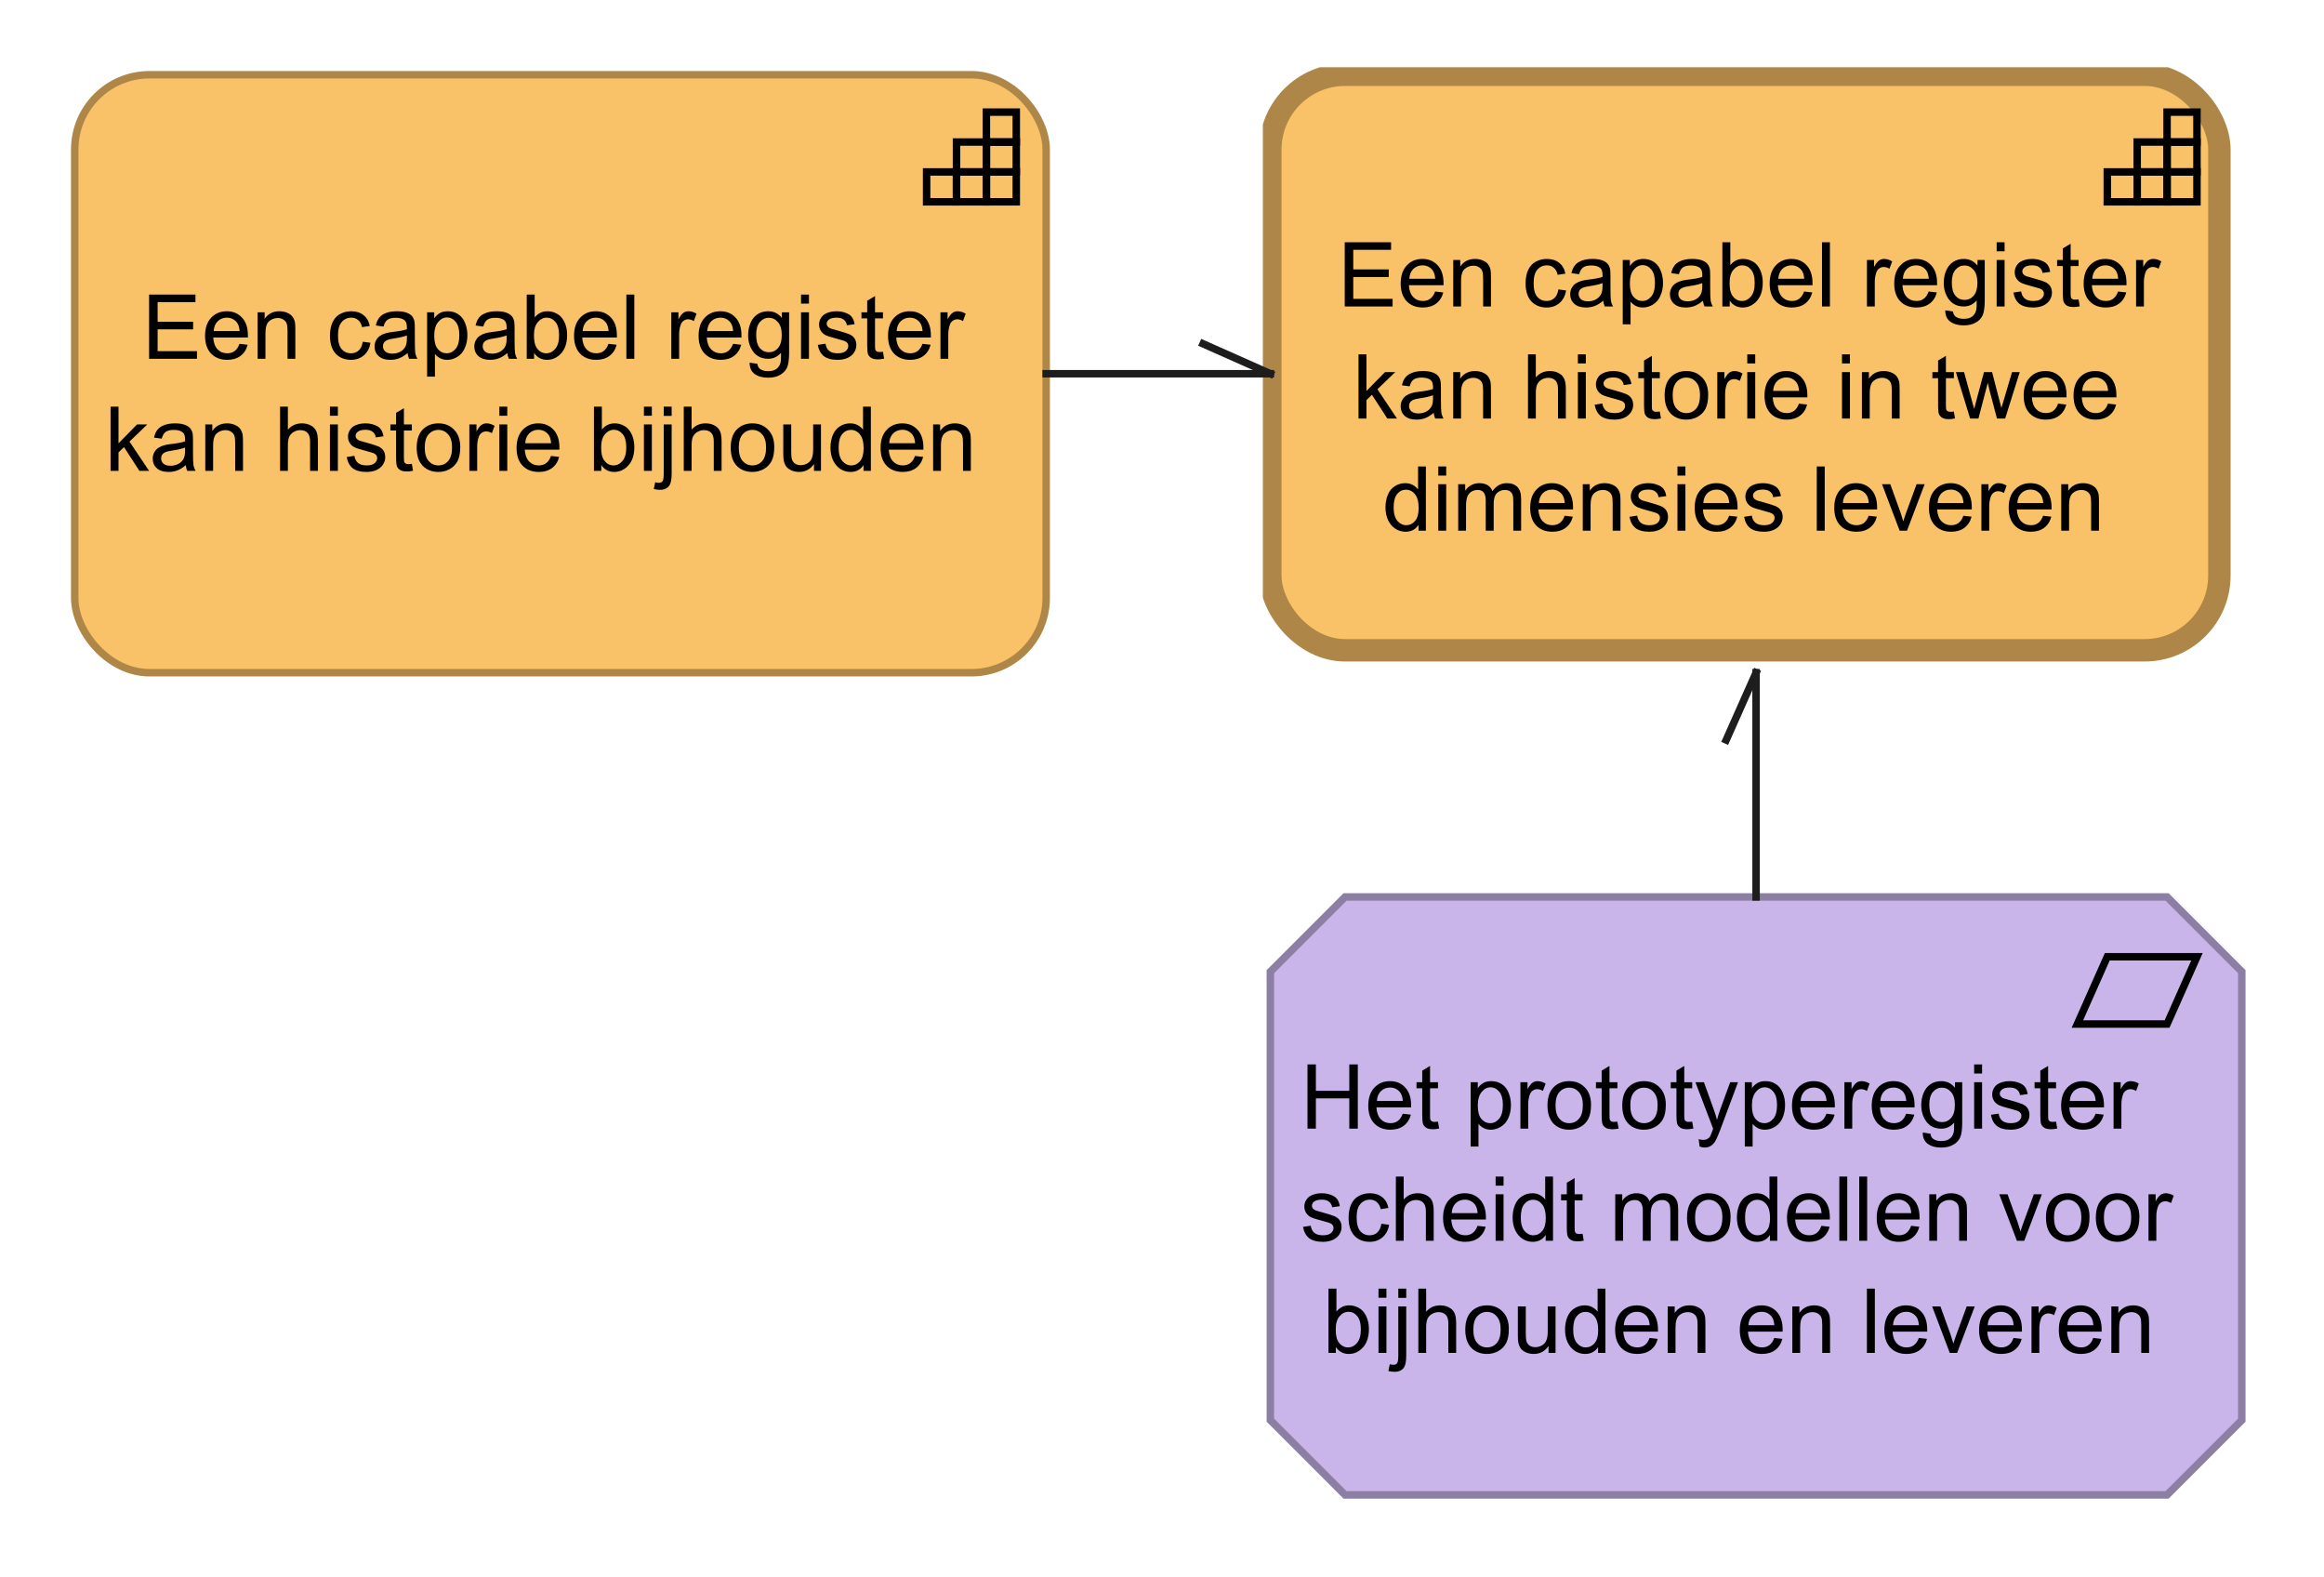
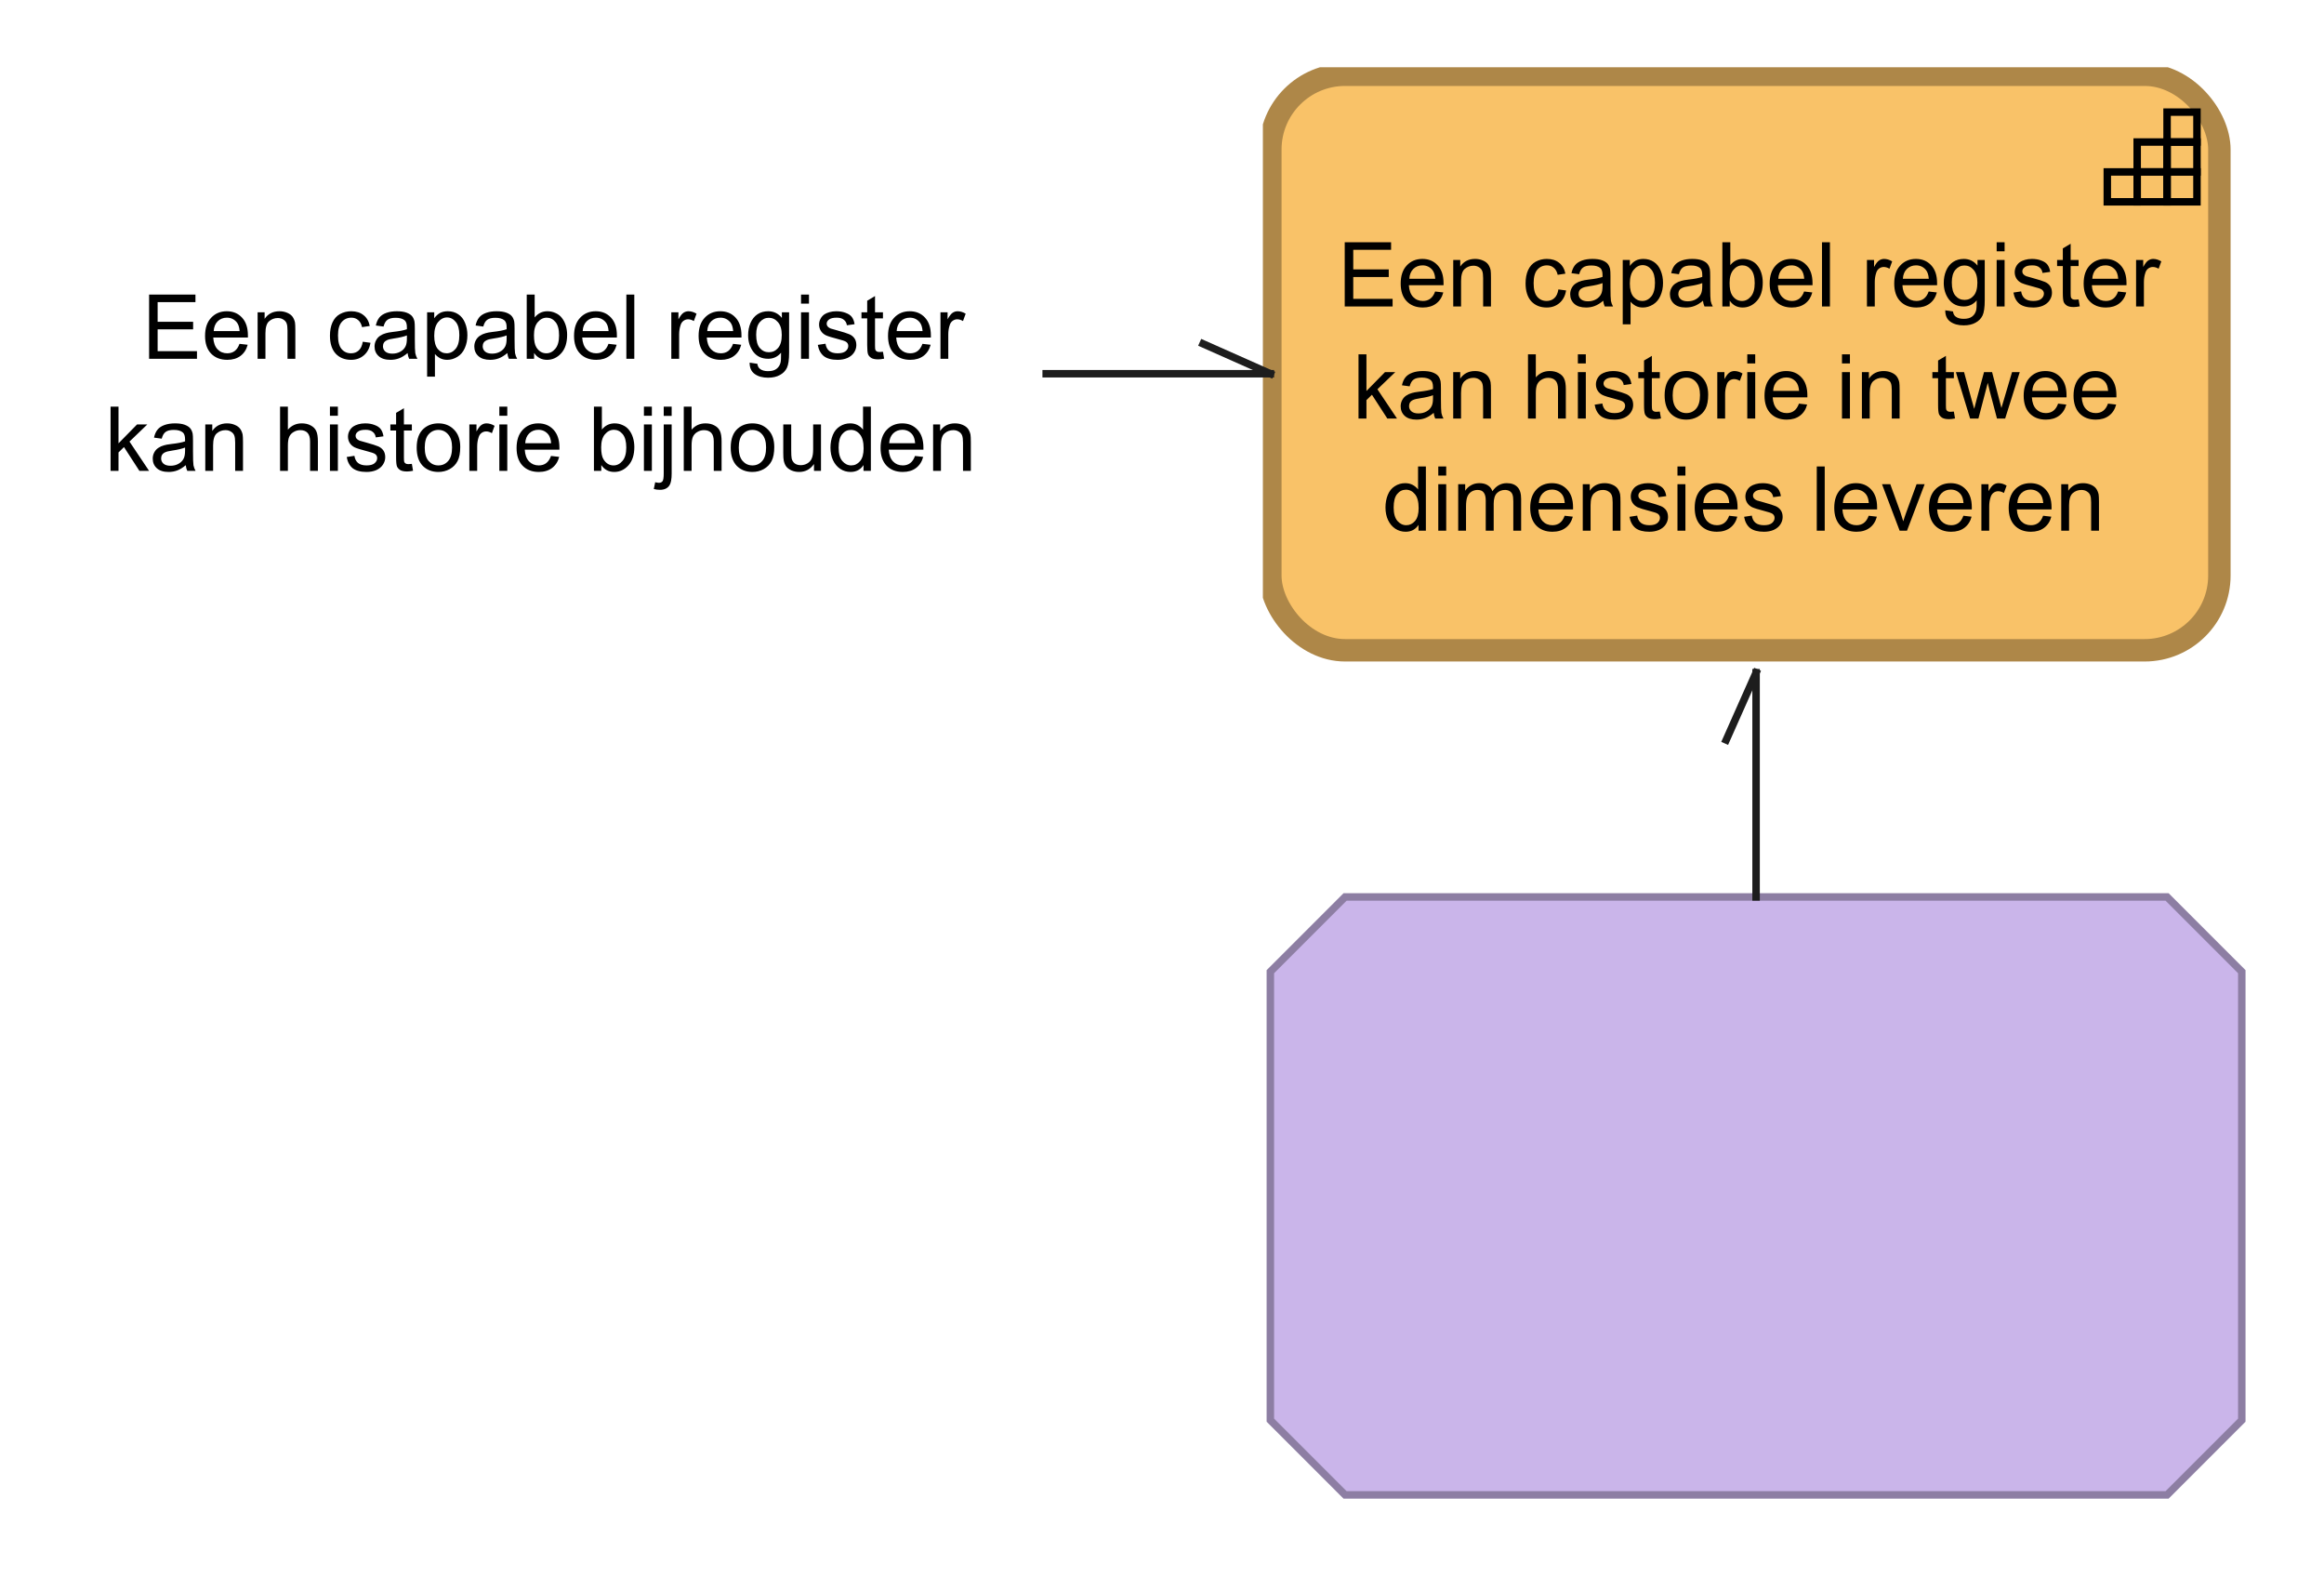
<svg xmlns="http://www.w3.org/2000/svg" fill-opacity="1" color-rendering="auto" color-interpolation="auto" text-rendering="auto" stroke="black" stroke-linecap="square" stroke-miterlimit="10" shape-rendering="auto" stroke-opacity="1" fill="black" stroke-dasharray="none" font-weight="normal" stroke-width="1" viewBox="0 0 311 211" font-family="'Dialog'" font-style="normal" stroke-linejoin="miter" font-size="12px" stroke-dashoffset="0" image-rendering="auto">
  <defs id="genericDefs" />
  <g>
    <defs id="defs1">
      <clipPath clipPathUnits="userSpaceOnUse" id="clipPath1">
        <path d="M169 9 L302 9 L302 92 L169 92 L169 9 Z" />
      </clipPath>
      <clipPath clipPathUnits="userSpaceOnUse" id="clipPath2">
        <path d="M178 27 L292 27 L292 74 L178 74 L178 27 Z" />
      </clipPath>
      <clipPath clipPathUnits="userSpaceOnUse" id="clipPath3">
        <path d="M169 119 L302 119 L302 202 L169 202 L169 119 Z" />
      </clipPath>
      <clipPath clipPathUnits="userSpaceOnUse" id="clipPath4">
-         <path d="M173 137 L297 137 L297 184 L173 184 L173 137 Z" />
-       </clipPath>
+         </clipPath>
      <clipPath clipPathUnits="userSpaceOnUse" id="clipPath5">
-         <path d="M9 9 L142 9 L142 92 L9 92 L9 9 Z" />
-       </clipPath>
+         </clipPath>
      <clipPath clipPathUnits="userSpaceOnUse" id="clipPath6">
        <path d="M13 34 L137 34 L137 66 L13 66 L13 34 Z" />
      </clipPath>
      <clipPath clipPathUnits="userSpaceOnUse" id="clipPath7">
        <path d="M219 78 L248 78 L248 132 L219 132 L219 78 Z" />
      </clipPath>
      <clipPath clipPathUnits="userSpaceOnUse" id="clipPath8">
        <path d="M229 88 L238 88 L238 102 L229 102 L229 88 Z" />
      </clipPath>
      <clipPath clipPathUnits="userSpaceOnUse" id="clipPath9">
        <path d="M129 34 L183 34 L183 63 L129 63 L129 34 Z" />
      </clipPath>
      <clipPath clipPathUnits="userSpaceOnUse" id="clipPath10">
        <path d="M159 44 L173 44 L173 53 L159 53 L159 44 Z" />
      </clipPath>
    </defs>
    <g fill="rgb(249,194,104)" text-rendering="optimizeLegibility" stroke-miterlimit="0" stroke-width="0" stroke="rgb(249,194,104)" stroke-linejoin="round">
      <rect x="170" y="10" clip-path="url(#clipPath1)" width="127" rx="10" ry="10" height="77" stroke="none" />
    </g>
    <g fill="rgb(174,135,72)" text-rendering="optimizeLegibility" stroke-width="3" stroke-linecap="butt" stroke="rgb(174,135,72)">
      <rect x="170" y="10" clip-path="url(#clipPath1)" fill="none" width="127" rx="10" ry="10" height="77" />
      <rect x="290" y="15" clip-path="url(#clipPath1)" fill="none" width="4" height="4" stroke="black" stroke-width="1" />
      <rect x="286" y="19" clip-path="url(#clipPath1)" fill="none" width="4" height="4" stroke="black" stroke-width="1" />
      <rect x="290" y="19" clip-path="url(#clipPath1)" fill="none" width="4" height="4" stroke="black" stroke-width="1" />
      <rect x="282" y="23" clip-path="url(#clipPath1)" fill="none" width="4" height="4" stroke="black" stroke-width="1" />
      <rect x="286" y="23" clip-path="url(#clipPath1)" fill="none" width="4" height="4" stroke="black" stroke-width="1" />
      <rect x="290" y="23" clip-path="url(#clipPath1)" fill="none" width="4" height="4" stroke="black" stroke-width="1" />
      <path fill="black" d="M179.953 41 L179.953 32.406 L186.156 32.406 L186.156 33.422 L181.094 33.422 L181.094 36.047 L185.844 36.047 L185.844 37.062 L181.094 37.062 L181.094 39.984 L186.359 39.984 L186.359 41 L179.953 41 ZM192.051 39 L193.144 39.125 Q192.894 40.078 192.191 40.609 Q191.488 41.141 190.41 41.141 Q189.051 41.141 188.238 40.297 Q187.441 39.453 187.441 37.938 Q187.441 36.375 188.254 35.516 Q189.066 34.641 190.348 34.641 Q191.598 34.641 192.379 35.484 Q193.176 36.328 193.176 37.875 Q193.176 37.969 193.176 38.156 L188.535 38.156 Q188.598 39.188 189.113 39.734 Q189.629 40.266 190.41 40.266 Q190.988 40.266 191.394 39.969 Q191.816 39.656 192.051 39 ZM188.598 37.297 L192.066 37.297 Q192.004 36.5 191.676 36.109 Q191.16 35.5 190.363 35.5 Q189.629 35.5 189.129 35.984 Q188.644 36.469 188.598 37.297 ZM194.475 41 L194.475 34.781 L195.412 34.781 L195.412 35.656 Q196.1 34.641 197.397 34.641 Q197.959 34.641 198.428 34.844 Q198.912 35.047 199.147 35.375 Q199.381 35.703 199.475 36.141 Q199.522 36.438 199.522 37.172 L199.522 41 L198.475 41 L198.475 37.219 Q198.475 36.562 198.35 36.25 Q198.225 35.938 197.912 35.75 Q197.6 35.547 197.178 35.547 Q196.506 35.547 196.006 35.984 Q195.522 36.406 195.522 37.594 L195.522 41 L194.475 41 ZM208.545 38.719 L209.576 38.859 Q209.404 39.922 208.701 40.531 Q207.998 41.141 206.982 41.141 Q205.701 41.141 204.92 40.312 Q204.154 39.469 204.154 37.906 Q204.154 36.906 204.482 36.156 Q204.826 35.391 205.498 35.016 Q206.185 34.641 206.998 34.641 Q207.998 34.641 208.639 35.156 Q209.295 35.656 209.482 36.609 L208.451 36.766 Q208.31 36.141 207.935 35.828 Q207.56 35.5 207.029 35.5 Q206.232 35.5 205.732 36.078 Q205.232 36.641 205.232 37.875 Q205.232 39.141 205.717 39.703 Q206.201 40.266 206.967 40.266 Q207.592 40.266 207.998 39.891 Q208.42 39.516 208.545 38.719 ZM214.545 40.234 Q213.951 40.734 213.404 40.938 Q212.873 41.141 212.248 41.141 Q211.217 41.141 210.67 40.641 Q210.123 40.141 210.123 39.359 Q210.123 38.906 210.326 38.531 Q210.529 38.141 210.873 37.922 Q211.217 37.688 211.639 37.578 Q211.935 37.484 212.576 37.406 Q213.842 37.266 214.451 37.047 Q214.451 36.828 214.451 36.781 Q214.451 36.125 214.154 35.859 Q213.748 35.516 212.951 35.516 Q212.217 35.516 211.857 35.781 Q211.498 36.031 211.326 36.688 L210.295 36.547 Q210.435 35.891 210.764 35.484 Q211.092 35.078 211.701 34.859 Q212.31 34.641 213.107 34.641 Q213.904 34.641 214.404 34.828 Q214.904 35.016 215.139 35.297 Q215.373 35.578 215.467 36.016 Q215.514 36.281 215.514 36.984 L215.514 38.391 Q215.514 39.859 215.576 40.25 Q215.654 40.641 215.857 41 L214.748 41 Q214.592 40.672 214.545 40.234 ZM214.451 37.875 Q213.873 38.109 212.732 38.281 Q212.076 38.375 211.81 38.5 Q211.545 38.609 211.389 38.828 Q211.248 39.047 211.248 39.328 Q211.248 39.75 211.56 40.031 Q211.889 40.312 212.498 40.312 Q213.107 40.312 213.576 40.047 Q214.06 39.781 214.279 39.312 Q214.451 38.953 214.451 38.266 L214.451 37.875 ZM217.156 43.391 L217.156 34.781 L218.109 34.781 L218.109 35.578 Q218.453 35.109 218.875 34.875 Q219.312 34.641 219.922 34.641 Q220.719 34.641 221.328 35.047 Q221.938 35.453 222.234 36.203 Q222.547 36.953 222.547 37.844 Q222.547 38.797 222.203 39.562 Q221.875 40.328 221.219 40.734 Q220.562 41.141 219.844 41.141 Q219.312 41.141 218.891 40.922 Q218.469 40.688 218.203 40.359 L218.203 43.391 L217.156 43.391 ZM218.109 37.922 Q218.109 39.125 218.594 39.703 Q219.078 40.266 219.766 40.266 Q220.469 40.266 220.969 39.672 Q221.469 39.078 221.469 37.828 Q221.469 36.641 220.984 36.062 Q220.5 35.469 219.812 35.469 Q219.141 35.469 218.625 36.094 Q218.109 36.719 218.109 37.922 ZM227.893 40.234 Q227.299 40.734 226.752 40.938 Q226.221 41.141 225.596 41.141 Q224.565 41.141 224.018 40.641 Q223.471 40.141 223.471 39.359 Q223.471 38.906 223.674 38.531 Q223.877 38.141 224.221 37.922 Q224.565 37.688 224.986 37.578 Q225.283 37.484 225.924 37.406 Q227.19 37.266 227.799 37.047 Q227.799 36.828 227.799 36.781 Q227.799 36.125 227.502 35.859 Q227.096 35.516 226.299 35.516 Q225.565 35.516 225.205 35.781 Q224.846 36.031 224.674 36.688 L223.643 36.547 Q223.783 35.891 224.111 35.484 Q224.44 35.078 225.049 34.859 Q225.658 34.641 226.455 34.641 Q227.252 34.641 227.752 34.828 Q228.252 35.016 228.486 35.297 Q228.721 35.578 228.815 36.016 Q228.861 36.281 228.861 36.984 L228.861 38.391 Q228.861 39.859 228.924 40.25 Q229.002 40.641 229.205 41 L228.096 41 Q227.94 40.672 227.893 40.234 ZM227.799 37.875 Q227.221 38.109 226.08 38.281 Q225.424 38.375 225.158 38.5 Q224.893 38.609 224.736 38.828 Q224.596 39.047 224.596 39.328 Q224.596 39.75 224.908 40.031 Q225.236 40.312 225.846 40.312 Q226.455 40.312 226.924 40.047 Q227.408 39.781 227.627 39.312 Q227.799 38.953 227.799 38.266 L227.799 37.875 ZM231.473 41 L230.488 41 L230.488 32.406 L231.551 32.406 L231.551 35.469 Q232.223 34.641 233.254 34.641 Q233.832 34.641 234.332 34.875 Q234.848 35.094 235.176 35.516 Q235.519 35.938 235.707 36.531 Q235.894 37.125 235.894 37.797 Q235.894 39.391 235.098 40.266 Q234.301 41.141 233.207 41.141 Q232.098 41.141 231.473 40.219 L231.473 41 ZM231.457 37.844 Q231.457 38.953 231.769 39.453 Q232.269 40.266 233.113 40.266 Q233.801 40.266 234.301 39.672 Q234.816 39.078 234.816 37.875 Q234.816 36.656 234.332 36.078 Q233.848 35.5 233.16 35.5 Q232.473 35.5 231.957 36.109 Q231.457 36.703 231.457 37.844 ZM241.428 39 L242.522 39.125 Q242.272 40.078 241.568 40.609 Q240.865 41.141 239.787 41.141 Q238.428 41.141 237.615 40.297 Q236.818 39.453 236.818 37.938 Q236.818 36.375 237.631 35.516 Q238.443 34.641 239.725 34.641 Q240.975 34.641 241.756 35.484 Q242.553 36.328 242.553 37.875 Q242.553 37.969 242.553 38.156 L237.912 38.156 Q237.975 39.188 238.49 39.734 Q239.006 40.266 239.787 40.266 Q240.365 40.266 240.772 39.969 Q241.193 39.656 241.428 39 ZM237.975 37.297 L241.443 37.297 Q241.381 36.5 241.053 36.109 Q240.537 35.5 239.74 35.5 Q239.006 35.5 238.506 35.984 Q238.022 36.469 237.975 37.297 ZM243.82 41 L243.82 32.406 L244.883 32.406 L244.883 41 L243.82 41 ZM249.836 41 L249.836 34.781 L250.789 34.781 L250.789 35.719 Q251.148 35.062 251.445 34.859 Q251.758 34.641 252.133 34.641 Q252.664 34.641 253.211 34.969 L252.852 35.953 Q252.461 35.719 252.086 35.719 Q251.727 35.719 251.445 35.938 Q251.18 36.141 251.07 36.516 Q250.883 37.078 250.883 37.734 L250.883 41 L249.836 41 ZM258.098 39 L259.191 39.125 Q258.941 40.078 258.238 40.609 Q257.535 41.141 256.457 41.141 Q255.098 41.141 254.285 40.297 Q253.488 39.453 253.488 37.938 Q253.488 36.375 254.301 35.516 Q255.113 34.641 256.394 34.641 Q257.644 34.641 258.426 35.484 Q259.223 36.328 259.223 37.875 Q259.223 37.969 259.223 38.156 L254.582 38.156 Q254.644 39.188 255.16 39.734 Q255.676 40.266 256.457 40.266 Q257.035 40.266 257.441 39.969 Q257.863 39.656 258.098 39 ZM254.644 37.297 L258.113 37.297 Q258.051 36.5 257.723 36.109 Q257.207 35.5 256.41 35.5 Q255.676 35.5 255.176 35.984 Q254.691 36.469 254.644 37.297 ZM260.318 41.516 L261.35 41.672 Q261.412 42.141 261.709 42.359 Q262.1 42.656 262.772 42.656 Q263.506 42.656 263.897 42.359 Q264.303 42.062 264.443 41.547 Q264.537 41.219 264.522 40.188 Q263.834 41 262.803 41 Q261.522 41 260.818 40.078 Q260.115 39.141 260.115 37.859 Q260.115 36.969 260.428 36.219 Q260.756 35.453 261.365 35.047 Q261.975 34.641 262.803 34.641 Q263.912 34.641 264.631 35.531 L264.631 34.781 L265.6 34.781 L265.6 40.156 Q265.6 41.609 265.303 42.219 Q265.006 42.828 264.365 43.172 Q263.725 43.531 262.787 43.531 Q261.678 43.531 260.99 43.031 Q260.303 42.531 260.318 41.516 ZM261.193 37.781 Q261.193 39 261.678 39.562 Q262.162 40.125 262.897 40.125 Q263.631 40.125 264.115 39.562 Q264.615 39 264.615 37.812 Q264.615 36.672 264.1 36.094 Q263.6 35.516 262.881 35.516 Q262.178 35.516 261.678 36.094 Q261.193 36.656 261.193 37.781 ZM267.195 33.625 L267.195 32.406 L268.258 32.406 L268.258 33.625 L267.195 33.625 ZM267.195 41 L267.195 34.781 L268.258 34.781 L268.258 41 L267.195 41 ZM269.44 39.141 L270.471 38.984 Q270.565 39.609 270.955 39.938 Q271.361 40.266 272.096 40.266 Q272.815 40.266 273.158 39.984 Q273.518 39.688 273.518 39.281 Q273.518 38.922 273.205 38.719 Q272.986 38.578 272.127 38.359 Q270.971 38.062 270.518 37.859 Q270.08 37.641 269.846 37.266 Q269.611 36.891 269.611 36.422 Q269.611 36.016 269.799 35.656 Q269.986 35.297 270.315 35.062 Q270.565 34.891 270.986 34.766 Q271.408 34.641 271.908 34.641 Q272.627 34.641 273.174 34.859 Q273.736 35.062 274.002 35.422 Q274.268 35.781 274.361 36.375 L273.33 36.516 Q273.268 36.047 272.924 35.781 Q272.596 35.5 271.971 35.5 Q271.252 35.5 270.94 35.75 Q270.627 35.984 270.627 36.312 Q270.627 36.516 270.752 36.672 Q270.893 36.844 271.158 36.953 Q271.315 37.016 272.096 37.219 Q273.221 37.531 273.658 37.719 Q274.096 37.906 274.346 38.266 Q274.596 38.625 274.596 39.172 Q274.596 39.703 274.283 40.172 Q273.986 40.625 273.408 40.891 Q272.83 41.141 272.096 41.141 Q270.877 41.141 270.236 40.641 Q269.611 40.125 269.44 39.141 ZM278.158 40.062 L278.315 40.984 Q277.861 41.078 277.518 41.078 Q276.94 41.078 276.627 40.906 Q276.315 40.719 276.174 40.422 Q276.049 40.125 276.049 39.172 L276.049 35.594 L275.283 35.594 L275.283 34.781 L276.049 34.781 L276.049 33.234 L277.096 32.609 L277.096 34.781 L278.158 34.781 L278.158 35.594 L277.096 35.594 L277.096 39.234 Q277.096 39.688 277.143 39.812 Q277.205 39.938 277.33 40.016 Q277.455 40.094 277.69 40.094 Q277.877 40.094 278.158 40.062 ZM283.445 39 L284.539 39.125 Q284.289 40.078 283.586 40.609 Q282.883 41.141 281.805 41.141 Q280.445 41.141 279.633 40.297 Q278.836 39.453 278.836 37.938 Q278.836 36.375 279.648 35.516 Q280.461 34.641 281.742 34.641 Q282.992 34.641 283.773 35.484 Q284.57 36.328 284.57 37.875 Q284.57 37.969 284.57 38.156 L279.93 38.156 Q279.992 39.188 280.508 39.734 Q281.023 40.266 281.805 40.266 Q282.383 40.266 282.789 39.969 Q283.211 39.656 283.445 39 ZM279.992 37.297 L283.461 37.297 Q283.398 36.5 283.07 36.109 Q282.555 35.5 281.758 35.5 Q281.023 35.5 280.523 35.984 Q280.039 36.469 279.992 37.297 ZM285.853 41 L285.853 34.781 L286.807 34.781 L286.807 35.719 Q287.166 35.062 287.463 34.859 Q287.775 34.641 288.15 34.641 Q288.682 34.641 289.228 34.969 L288.869 35.953 Q288.478 35.719 288.103 35.719 Q287.744 35.719 287.463 35.938 Q287.197 36.141 287.088 36.516 Q286.9 37.078 286.9 37.734 L286.9 41 L285.853 41 Z" stroke-width="1" clip-path="url(#clipPath2)" stroke="none" />
      <path fill="black" d="M181.797 56 L181.797 47.406 L182.859 47.406 L182.859 52.312 L185.344 49.781 L186.719 49.781 L184.328 52.078 L186.953 56 L185.656 56 L183.594 52.812 L182.859 53.531 L182.859 56 L181.797 56 ZM191.859 55.234 Q191.266 55.734 190.719 55.938 Q190.188 56.141 189.562 56.141 Q188.531 56.141 187.984 55.641 Q187.438 55.141 187.438 54.359 Q187.438 53.906 187.641 53.531 Q187.844 53.141 188.188 52.922 Q188.531 52.688 188.953 52.578 Q189.25 52.484 189.891 52.406 Q191.156 52.266 191.766 52.047 Q191.766 51.828 191.766 51.781 Q191.766 51.125 191.469 50.859 Q191.062 50.516 190.266 50.516 Q189.531 50.516 189.172 50.781 Q188.812 51.031 188.641 51.688 L187.609 51.547 Q187.75 50.891 188.078 50.484 Q188.406 50.078 189.016 49.859 Q189.625 49.641 190.422 49.641 Q191.219 49.641 191.719 49.828 Q192.219 50.016 192.453 50.297 Q192.688 50.578 192.781 51.016 Q192.828 51.281 192.828 51.984 L192.828 53.391 Q192.828 54.859 192.891 55.25 Q192.969 55.641 193.172 56 L192.062 56 Q191.906 55.672 191.859 55.234 ZM191.766 52.875 Q191.188 53.109 190.047 53.281 Q189.391 53.375 189.125 53.5 Q188.859 53.609 188.703 53.828 Q188.562 54.047 188.562 54.328 Q188.562 54.75 188.875 55.031 Q189.203 55.312 189.812 55.312 Q190.422 55.312 190.891 55.047 Q191.375 54.781 191.594 54.312 Q191.766 53.953 191.766 53.266 L191.766 52.875 ZM194.471 56 L194.471 49.781 L195.408 49.781 L195.408 50.656 Q196.096 49.641 197.393 49.641 Q197.955 49.641 198.424 49.844 Q198.908 50.047 199.143 50.375 Q199.377 50.703 199.471 51.141 Q199.518 51.438 199.518 52.172 L199.518 56 L198.471 56 L198.471 52.219 Q198.471 51.562 198.346 51.25 Q198.221 50.938 197.908 50.75 Q197.596 50.547 197.174 50.547 Q196.502 50.547 196.002 50.984 Q195.518 51.406 195.518 52.594 L195.518 56 L194.471 56 ZM204.478 56 L204.478 47.406 L205.525 47.406 L205.525 50.484 Q206.26 49.641 207.385 49.641 Q208.088 49.641 208.588 49.922 Q209.103 50.188 209.322 50.672 Q209.541 51.141 209.541 52.062 L209.541 56 L208.494 56 L208.494 52.062 Q208.494 51.266 208.15 50.906 Q207.807 50.547 207.182 50.547 Q206.713 50.547 206.291 50.797 Q205.885 51.031 205.697 51.453 Q205.525 51.859 205.525 52.594 L205.525 56 L204.478 56 ZM211.152 48.625 L211.152 47.406 L212.215 47.406 L212.215 48.625 L211.152 48.625 ZM211.152 56 L211.152 49.781 L212.215 49.781 L212.215 56 L211.152 56 ZM213.397 54.141 L214.428 53.984 Q214.522 54.609 214.912 54.938 Q215.318 55.266 216.053 55.266 Q216.772 55.266 217.115 54.984 Q217.475 54.688 217.475 54.281 Q217.475 53.922 217.162 53.719 Q216.943 53.578 216.084 53.359 Q214.928 53.062 214.475 52.859 Q214.037 52.641 213.803 52.266 Q213.568 51.891 213.568 51.422 Q213.568 51.016 213.756 50.656 Q213.943 50.297 214.272 50.062 Q214.522 49.891 214.943 49.766 Q215.365 49.641 215.865 49.641 Q216.584 49.641 217.131 49.859 Q217.693 50.062 217.959 50.422 Q218.225 50.781 218.318 51.375 L217.287 51.516 Q217.225 51.047 216.881 50.781 Q216.553 50.5 215.928 50.5 Q215.209 50.5 214.897 50.75 Q214.584 50.984 214.584 51.312 Q214.584 51.516 214.709 51.672 Q214.85 51.844 215.115 51.953 Q215.272 52.016 216.053 52.219 Q217.178 52.531 217.615 52.719 Q218.053 52.906 218.303 53.266 Q218.553 53.625 218.553 54.172 Q218.553 54.703 218.24 55.172 Q217.943 55.625 217.365 55.891 Q216.787 56.141 216.053 56.141 Q214.834 56.141 214.193 55.641 Q213.568 55.125 213.397 54.141 ZM222.115 55.062 L222.272 55.984 Q221.818 56.078 221.475 56.078 Q220.897 56.078 220.584 55.906 Q220.272 55.719 220.131 55.422 Q220.006 55.125 220.006 54.172 L220.006 50.594 L219.24 50.594 L219.24 49.781 L220.006 49.781 L220.006 48.234 L221.053 47.609 L221.053 49.781 L222.115 49.781 L222.115 50.594 L221.053 50.594 L221.053 54.234 Q221.053 54.688 221.1 54.812 Q221.162 54.938 221.287 55.016 Q221.412 55.094 221.647 55.094 Q221.834 55.094 222.115 55.062 ZM222.762 52.891 Q222.762 51.156 223.715 50.328 Q224.512 49.641 225.668 49.641 Q226.949 49.641 227.762 50.484 Q228.59 51.312 228.59 52.797 Q228.59 54 228.231 54.688 Q227.871 55.375 227.168 55.766 Q226.481 56.141 225.668 56.141 Q224.371 56.141 223.559 55.312 Q222.762 54.469 222.762 52.891 ZM223.84 52.891 Q223.84 54.078 224.356 54.672 Q224.887 55.266 225.668 55.266 Q226.465 55.266 226.981 54.672 Q227.496 54.078 227.496 52.859 Q227.496 51.703 226.965 51.109 Q226.449 50.516 225.668 50.516 Q224.887 50.516 224.356 51.109 Q223.84 51.688 223.84 52.891 ZM229.81 56 L229.81 49.781 L230.764 49.781 L230.764 50.719 Q231.123 50.062 231.42 49.859 Q231.732 49.641 232.107 49.641 Q232.639 49.641 233.185 49.969 L232.826 50.953 Q232.435 50.719 232.06 50.719 Q231.701 50.719 231.42 50.938 Q231.154 51.141 231.045 51.516 Q230.857 52.078 230.857 52.734 L230.857 56 L229.81 56 ZM233.822 48.625 L233.822 47.406 L234.885 47.406 L234.885 48.625 L233.822 48.625 ZM233.822 56 L233.822 49.781 L234.885 49.781 L234.885 56 L233.822 56 ZM240.738 54 L241.832 54.125 Q241.582 55.078 240.879 55.609 Q240.176 56.141 239.098 56.141 Q237.738 56.141 236.926 55.297 Q236.129 54.453 236.129 52.938 Q236.129 51.375 236.941 50.516 Q237.754 49.641 239.035 49.641 Q240.285 49.641 241.066 50.484 Q241.863 51.328 241.863 52.875 Q241.863 52.969 241.863 53.156 L237.223 53.156 Q237.285 54.188 237.801 54.734 Q238.316 55.266 239.098 55.266 Q239.676 55.266 240.082 54.969 Q240.504 54.656 240.738 54 ZM237.285 52.297 L240.754 52.297 Q240.691 51.5 240.363 51.109 Q239.848 50.5 239.051 50.5 Q238.316 50.5 237.816 50.984 Q237.332 51.469 237.285 52.297 ZM246.496 48.625 L246.496 47.406 L247.559 47.406 L247.559 48.625 L246.496 48.625 ZM246.496 56 L246.496 49.781 L247.559 49.781 L247.559 56 L246.496 56 ZM249.162 56 L249.162 49.781 L250.1 49.781 L250.1 50.656 Q250.787 49.641 252.084 49.641 Q252.647 49.641 253.115 49.844 Q253.6 50.047 253.834 50.375 Q254.068 50.703 254.162 51.141 Q254.209 51.438 254.209 52.172 L254.209 56 L253.162 56 L253.162 52.219 Q253.162 51.562 253.037 51.25 Q252.912 50.938 252.6 50.75 Q252.287 50.547 251.865 50.547 Q251.193 50.547 250.693 50.984 Q250.209 51.406 250.209 52.594 L250.209 56 L249.162 56 ZM261.467 55.062 L261.623 55.984 Q261.17 56.078 260.826 56.078 Q260.248 56.078 259.935 55.906 Q259.623 55.719 259.482 55.422 Q259.357 55.125 259.357 54.172 L259.357 50.594 L258.592 50.594 L258.592 49.781 L259.357 49.781 L259.357 48.234 L260.404 47.609 L260.404 49.781 L261.467 49.781 L261.467 50.594 L260.404 50.594 L260.404 54.234 Q260.404 54.688 260.451 54.812 Q260.514 54.938 260.639 55.016 Q260.764 55.094 260.998 55.094 Q261.185 55.094 261.467 55.062 ZM263.644 56 L261.738 49.781 L262.832 49.781 L263.816 53.375 L264.191 54.703 Q264.223 54.609 264.519 53.422 L265.504 49.781 L266.582 49.781 L267.519 53.391 L267.832 54.578 L268.191 53.375 L269.254 49.781 L270.285 49.781 L268.332 56 L267.238 56 L266.254 52.266 L266.004 51.219 L264.754 56 L263.644 56 ZM275.42 54 L276.514 54.125 Q276.264 55.078 275.56 55.609 Q274.857 56.141 273.779 56.141 Q272.42 56.141 271.607 55.297 Q270.81 54.453 270.81 52.938 Q270.81 51.375 271.623 50.516 Q272.435 49.641 273.717 49.641 Q274.967 49.641 275.748 50.484 Q276.545 51.328 276.545 52.875 Q276.545 52.969 276.545 53.156 L271.904 53.156 Q271.967 54.188 272.482 54.734 Q272.998 55.266 273.779 55.266 Q274.357 55.266 274.764 54.969 Q275.185 54.656 275.42 54 ZM271.967 52.297 L275.435 52.297 Q275.373 51.5 275.045 51.109 Q274.529 50.5 273.732 50.5 Q272.998 50.5 272.498 50.984 Q272.014 51.469 271.967 52.297 ZM282.094 54 L283.188 54.125 Q282.938 55.078 282.234 55.609 Q281.531 56.141 280.453 56.141 Q279.094 56.141 278.281 55.297 Q277.484 54.453 277.484 52.938 Q277.484 51.375 278.297 50.516 Q279.109 49.641 280.391 49.641 Q281.641 49.641 282.422 50.484 Q283.219 51.328 283.219 52.875 Q283.219 52.969 283.219 53.156 L278.578 53.156 Q278.641 54.188 279.156 54.734 Q279.672 55.266 280.453 55.266 Q281.031 55.266 281.438 54.969 Q281.859 54.656 282.094 54 ZM278.641 52.297 L282.109 52.297 Q282.047 51.5 281.719 51.109 Q281.203 50.5 280.406 50.5 Q279.672 50.5 279.172 50.984 Q278.688 51.469 278.641 52.297 Z" stroke-width="1" clip-path="url(#clipPath2)" stroke="none" />
      <path fill="black" d="M189.828 71 L189.828 70.219 Q189.234 71.141 188.094 71.141 Q187.344 71.141 186.719 70.734 Q186.094 70.312 185.75 69.578 Q185.406 68.844 185.406 67.891 Q185.406 66.969 185.719 66.203 Q186.031 65.438 186.656 65.047 Q187.281 64.641 188.047 64.641 Q188.609 64.641 189.047 64.875 Q189.484 65.109 189.766 65.484 L189.766 62.406 L190.812 62.406 L190.812 71 L189.828 71 ZM186.5 67.891 Q186.5 69.094 187 69.688 Q187.5 70.266 188.188 70.266 Q188.875 70.266 189.359 69.703 Q189.844 69.141 189.844 67.984 Q189.844 66.703 189.344 66.109 Q188.859 65.516 188.141 65.516 Q187.438 65.516 186.969 66.094 Q186.5 66.656 186.5 67.891 ZM192.471 63.625 L192.471 62.406 L193.533 62.406 L193.533 63.625 L192.471 63.625 ZM192.471 71 L192.471 64.781 L193.533 64.781 L193.533 71 L192.471 71 ZM195.137 71 L195.137 64.781 L196.074 64.781 L196.074 65.656 Q196.371 65.188 196.856 64.922 Q197.34 64.641 197.965 64.641 Q198.652 64.641 199.09 64.922 Q199.543 65.203 199.715 65.719 Q200.465 64.641 201.637 64.641 Q202.574 64.641 203.059 65.156 Q203.559 65.656 203.559 66.734 L203.559 71 L202.512 71 L202.512 67.078 Q202.512 66.453 202.402 66.172 Q202.309 65.891 202.043 65.719 Q201.777 65.547 201.402 65.547 Q200.746 65.547 200.309 65.984 Q199.887 66.422 199.887 67.391 L199.887 71 L198.824 71 L198.824 66.953 Q198.824 66.25 198.559 65.906 Q198.309 65.547 197.731 65.547 Q197.277 65.547 196.902 65.781 Q196.527 66.016 196.356 66.469 Q196.184 66.922 196.184 67.766 L196.184 71 L195.137 71 ZM209.383 69 L210.477 69.125 Q210.227 70.078 209.523 70.609 Q208.82 71.141 207.742 71.141 Q206.383 71.141 205.57 70.297 Q204.773 69.453 204.773 67.938 Q204.773 66.375 205.586 65.516 Q206.398 64.641 207.68 64.641 Q208.93 64.641 209.711 65.484 Q210.508 66.328 210.508 67.875 Q210.508 67.969 210.508 68.156 L205.867 68.156 Q205.93 69.188 206.445 69.734 Q206.961 70.266 207.742 70.266 Q208.32 70.266 208.727 69.969 Q209.148 69.656 209.383 69 ZM205.93 67.297 L209.398 67.297 Q209.336 66.5 209.008 66.109 Q208.492 65.5 207.695 65.5 Q206.961 65.5 206.461 65.984 Q205.977 66.469 205.93 67.297 ZM211.807 71 L211.807 64.781 L212.744 64.781 L212.744 65.656 Q213.432 64.641 214.728 64.641 Q215.291 64.641 215.76 64.844 Q216.244 65.047 216.478 65.375 Q216.713 65.703 216.807 66.141 Q216.853 66.438 216.853 67.172 L216.853 71 L215.807 71 L215.807 67.219 Q215.807 66.562 215.682 66.25 Q215.557 65.938 215.244 65.75 Q214.932 65.547 214.51 65.547 Q213.838 65.547 213.338 65.984 Q212.853 66.406 212.853 67.594 L212.853 71 L211.807 71 ZM218.059 69.141 L219.09 68.984 Q219.184 69.609 219.574 69.938 Q219.981 70.266 220.715 70.266 Q221.434 70.266 221.777 69.984 Q222.137 69.688 222.137 69.281 Q222.137 68.922 221.824 68.719 Q221.606 68.578 220.746 68.359 Q219.59 68.062 219.137 67.859 Q218.699 67.641 218.465 67.266 Q218.231 66.891 218.231 66.422 Q218.231 66.016 218.418 65.656 Q218.606 65.297 218.934 65.062 Q219.184 64.891 219.606 64.766 Q220.027 64.641 220.527 64.641 Q221.246 64.641 221.793 64.859 Q222.356 65.062 222.621 65.422 Q222.887 65.781 222.981 66.375 L221.949 66.516 Q221.887 66.047 221.543 65.781 Q221.215 65.5 220.59 65.5 Q219.871 65.5 219.559 65.75 Q219.246 65.984 219.246 66.312 Q219.246 66.516 219.371 66.672 Q219.512 66.844 219.777 66.953 Q219.934 67.016 220.715 67.219 Q221.84 67.531 222.277 67.719 Q222.715 67.906 222.965 68.266 Q223.215 68.625 223.215 69.172 Q223.215 69.703 222.902 70.172 Q222.606 70.625 222.027 70.891 Q221.449 71.141 220.715 71.141 Q219.496 71.141 218.856 70.641 Q218.231 70.125 218.059 69.141 ZM224.481 63.625 L224.481 62.406 L225.543 62.406 L225.543 63.625 L224.481 63.625 ZM224.481 71 L224.481 64.781 L225.543 64.781 L225.543 71 L224.481 71 ZM231.397 69 L232.49 69.125 Q232.24 70.078 231.537 70.609 Q230.834 71.141 229.756 71.141 Q228.397 71.141 227.584 70.297 Q226.787 69.453 226.787 67.938 Q226.787 66.375 227.6 65.516 Q228.412 64.641 229.693 64.641 Q230.943 64.641 231.725 65.484 Q232.522 66.328 232.522 67.875 Q232.522 67.969 232.522 68.156 L227.881 68.156 Q227.943 69.188 228.459 69.734 Q228.975 70.266 229.756 70.266 Q230.334 70.266 230.74 69.969 Q231.162 69.656 231.397 69 ZM227.943 67.297 L231.412 67.297 Q231.35 66.5 231.022 66.109 Q230.506 65.5 229.709 65.5 Q228.975 65.5 228.475 65.984 Q227.99 66.469 227.943 67.297 ZM233.398 69.141 L234.43 68.984 Q234.523 69.609 234.914 69.938 Q235.32 70.266 236.055 70.266 Q236.773 70.266 237.117 69.984 Q237.477 69.688 237.477 69.281 Q237.477 68.922 237.164 68.719 Q236.945 68.578 236.086 68.359 Q234.93 68.062 234.477 67.859 Q234.039 67.641 233.805 67.266 Q233.57 66.891 233.57 66.422 Q233.57 66.016 233.758 65.656 Q233.945 65.297 234.273 65.062 Q234.523 64.891 234.945 64.766 Q235.367 64.641 235.867 64.641 Q236.586 64.641 237.133 64.859 Q237.695 65.062 237.961 65.422 Q238.227 65.781 238.32 66.375 L237.289 66.516 Q237.227 66.047 236.883 65.781 Q236.555 65.5 235.93 65.5 Q235.211 65.5 234.898 65.75 Q234.586 65.984 234.586 66.312 Q234.586 66.516 234.711 66.672 Q234.852 66.844 235.117 66.953 Q235.273 67.016 236.055 67.219 Q237.18 67.531 237.617 67.719 Q238.055 67.906 238.305 68.266 Q238.555 68.625 238.555 69.172 Q238.555 69.703 238.242 70.172 Q237.945 70.625 237.367 70.891 Q236.789 71.141 236.055 71.141 Q234.836 71.141 234.195 70.641 Q233.57 70.125 233.398 69.141 ZM243.123 71 L243.123 62.406 L244.185 62.406 L244.185 71 L243.123 71 ZM250.07 69 L251.164 69.125 Q250.914 70.078 250.211 70.609 Q249.508 71.141 248.43 71.141 Q247.07 71.141 246.258 70.297 Q245.461 69.453 245.461 67.938 Q245.461 66.375 246.273 65.516 Q247.086 64.641 248.367 64.641 Q249.617 64.641 250.398 65.484 Q251.195 66.328 251.195 67.875 Q251.195 67.969 251.195 68.156 L246.555 68.156 Q246.617 69.188 247.133 69.734 Q247.648 70.266 248.43 70.266 Q249.008 70.266 249.414 69.969 Q249.836 69.656 250.07 69 ZM246.617 67.297 L250.086 67.297 Q250.023 66.5 249.695 66.109 Q249.18 65.5 248.383 65.5 Q247.648 65.5 247.148 65.984 Q246.664 66.469 246.617 67.297 ZM254.213 71 L251.853 64.781 L252.963 64.781 L254.307 68.5 Q254.51 69.109 254.697 69.75 Q254.838 69.266 255.088 68.578 L256.478 64.781 L257.557 64.781 L255.197 71 L254.213 71 ZM262.744 69 L263.838 69.125 Q263.588 70.078 262.885 70.609 Q262.182 71.141 261.103 71.141 Q259.744 71.141 258.932 70.297 Q258.135 69.453 258.135 67.938 Q258.135 66.375 258.947 65.516 Q259.76 64.641 261.041 64.641 Q262.291 64.641 263.072 65.484 Q263.869 66.328 263.869 67.875 Q263.869 67.969 263.869 68.156 L259.228 68.156 Q259.291 69.188 259.807 69.734 Q260.322 70.266 261.103 70.266 Q261.682 70.266 262.088 69.969 Q262.51 69.656 262.744 69 ZM259.291 67.297 L262.76 67.297 Q262.697 66.5 262.369 66.109 Q261.853 65.5 261.057 65.5 Q260.322 65.5 259.822 65.984 Q259.338 66.469 259.291 67.297 ZM265.152 71 L265.152 64.781 L266.106 64.781 L266.106 65.719 Q266.465 65.062 266.762 64.859 Q267.074 64.641 267.449 64.641 Q267.981 64.641 268.527 64.969 L268.168 65.953 Q267.777 65.719 267.402 65.719 Q267.043 65.719 266.762 65.938 Q266.496 66.141 266.387 66.516 Q266.199 67.078 266.199 67.734 L266.199 71 L265.152 71 ZM273.414 69 L274.508 69.125 Q274.258 70.078 273.555 70.609 Q272.852 71.141 271.773 71.141 Q270.414 71.141 269.602 70.297 Q268.805 69.453 268.805 67.938 Q268.805 66.375 269.617 65.516 Q270.43 64.641 271.711 64.641 Q272.961 64.641 273.742 65.484 Q274.539 66.328 274.539 67.875 Q274.539 67.969 274.539 68.156 L269.898 68.156 Q269.961 69.188 270.477 69.734 Q270.992 70.266 271.773 70.266 Q272.352 70.266 272.758 69.969 Q273.18 69.656 273.414 69 ZM269.961 67.297 L273.43 67.297 Q273.367 66.5 273.039 66.109 Q272.523 65.5 271.727 65.5 Q270.992 65.5 270.492 65.984 Q270.008 66.469 269.961 67.297 ZM275.838 71 L275.838 64.781 L276.775 64.781 L276.775 65.656 Q277.463 64.641 278.76 64.641 Q279.322 64.641 279.791 64.844 Q280.275 65.047 280.51 65.375 Q280.744 65.703 280.838 66.141 Q280.885 66.438 280.885 67.172 L280.885 71 L279.838 71 L279.838 67.219 Q279.838 66.562 279.713 66.25 Q279.588 65.938 279.275 65.75 Q278.963 65.547 278.541 65.547 Q277.869 65.547 277.369 65.984 Q276.885 66.406 276.885 67.594 L276.885 71 L275.838 71 Z" stroke-width="1" clip-path="url(#clipPath2)" stroke="none" />
      <path fill="rgb(202,181,234)" d="M180 120 L290 120 L300 130 L300 190 L290 200 L180 200 L170 190 L170 130 L180 120" stroke-width="1" clip-path="url(#clipPath3)" fill-rule="evenodd" stroke="none" />
      <polygon fill="none" stroke-width="1" clip-path="url(#clipPath3)" points=" 180 120 290 120 300 130 300 190 290 200 180 200 170 190 170 130" stroke="rgb(141,126,163)" />
-       <polygon fill="none" stroke-width="1" clip-path="url(#clipPath3)" points=" 282 128 294 128 290 137 278 137" stroke="black" />
      <path fill="black" d="M174.969 151 L174.969 142.406 L176.094 142.406 L176.094 145.938 L180.562 145.938 L180.562 142.406 L181.703 142.406 L181.703 151 L180.562 151 L180.562 146.953 L176.094 146.953 L176.094 151 L174.969 151 ZM187.713 149 L188.807 149.125 Q188.557 150.078 187.853 150.609 Q187.15 151.141 186.072 151.141 Q184.713 151.141 183.9 150.297 Q183.103 149.453 183.103 147.938 Q183.103 146.375 183.916 145.516 Q184.728 144.641 186.01 144.641 Q187.26 144.641 188.041 145.484 Q188.838 146.328 188.838 147.875 Q188.838 147.969 188.838 148.156 L184.197 148.156 Q184.26 149.188 184.775 149.734 Q185.291 150.266 186.072 150.266 Q186.65 150.266 187.057 149.969 Q187.478 149.656 187.713 149 ZM184.26 147.297 L187.728 147.297 Q187.666 146.5 187.338 146.109 Q186.822 145.5 186.025 145.5 Q185.291 145.5 184.791 145.984 Q184.307 146.469 184.26 147.297 ZM192.434 150.062 L192.59 150.984 Q192.137 151.078 191.793 151.078 Q191.215 151.078 190.902 150.906 Q190.59 150.719 190.449 150.422 Q190.324 150.125 190.324 149.172 L190.324 145.594 L189.559 145.594 L189.559 144.781 L190.324 144.781 L190.324 143.234 L191.371 142.609 L191.371 144.781 L192.434 144.781 L192.434 145.594 L191.371 145.594 L191.371 149.234 Q191.371 149.688 191.418 149.812 Q191.481 149.938 191.606 150.016 Q191.731 150.094 191.965 150.094 Q192.152 150.094 192.434 150.062 ZM196.805 153.391 L196.805 144.781 L197.758 144.781 L197.758 145.578 Q198.102 145.109 198.523 144.875 Q198.961 144.641 199.57 144.641 Q200.367 144.641 200.977 145.047 Q201.586 145.453 201.883 146.203 Q202.195 146.953 202.195 147.844 Q202.195 148.797 201.852 149.562 Q201.523 150.328 200.867 150.734 Q200.211 151.141 199.492 151.141 Q198.961 151.141 198.539 150.922 Q198.117 150.688 197.852 150.359 L197.852 153.391 L196.805 153.391 ZM197.758 147.922 Q197.758 149.125 198.242 149.703 Q198.727 150.266 199.414 150.266 Q200.117 150.266 200.617 149.672 Q201.117 149.078 201.117 147.828 Q201.117 146.641 200.633 146.062 Q200.148 145.469 199.461 145.469 Q198.789 145.469 198.273 146.094 Q197.758 146.719 197.758 147.922 ZM203.463 151 L203.463 144.781 L204.416 144.781 L204.416 145.719 Q204.775 145.062 205.072 144.859 Q205.385 144.641 205.76 144.641 Q206.291 144.641 206.838 144.969 L206.478 145.953 Q206.088 145.719 205.713 145.719 Q205.353 145.719 205.072 145.938 Q204.807 146.141 204.697 146.516 Q204.51 147.078 204.51 147.734 L204.51 151 L203.463 151 ZM207.084 147.891 Q207.084 146.156 208.037 145.328 Q208.834 144.641 209.99 144.641 Q211.272 144.641 212.084 145.484 Q212.912 146.312 212.912 147.797 Q212.912 149 212.553 149.688 Q212.193 150.375 211.49 150.766 Q210.803 151.141 209.99 151.141 Q208.693 151.141 207.881 150.312 Q207.084 149.469 207.084 147.891 ZM208.162 147.891 Q208.162 149.078 208.678 149.672 Q209.209 150.266 209.99 150.266 Q210.787 150.266 211.303 149.672 Q211.818 149.078 211.818 147.859 Q211.818 146.703 211.287 146.109 Q210.772 145.516 209.99 145.516 Q209.209 145.516 208.678 146.109 Q208.162 146.688 208.162 147.891 ZM216.445 150.062 L216.602 150.984 Q216.148 151.078 215.805 151.078 Q215.227 151.078 214.914 150.906 Q214.602 150.719 214.461 150.422 Q214.336 150.125 214.336 149.172 L214.336 145.594 L213.57 145.594 L213.57 144.781 L214.336 144.781 L214.336 143.234 L215.383 142.609 L215.383 144.781 L216.445 144.781 L216.445 145.594 L215.383 145.594 L215.383 149.234 Q215.383 149.688 215.43 149.812 Q215.492 149.938 215.617 150.016 Q215.742 150.094 215.977 150.094 Q216.164 150.094 216.445 150.062 ZM217.092 147.891 Q217.092 146.156 218.045 145.328 Q218.842 144.641 219.998 144.641 Q221.279 144.641 222.092 145.484 Q222.92 146.312 222.92 147.797 Q222.92 149 222.56 149.688 Q222.201 150.375 221.498 150.766 Q220.81 151.141 219.998 151.141 Q218.701 151.141 217.889 150.312 Q217.092 149.469 217.092 147.891 ZM218.17 147.891 Q218.17 149.078 218.685 149.672 Q219.217 150.266 219.998 150.266 Q220.795 150.266 221.31 149.672 Q221.826 149.078 221.826 147.859 Q221.826 146.703 221.295 146.109 Q220.779 145.516 219.998 145.516 Q219.217 145.516 218.685 146.109 Q218.17 146.688 218.17 147.891 ZM226.453 150.062 L226.609 150.984 Q226.156 151.078 225.812 151.078 Q225.234 151.078 224.922 150.906 Q224.609 150.719 224.469 150.422 Q224.344 150.125 224.344 149.172 L224.344 145.594 L223.578 145.594 L223.578 144.781 L224.344 144.781 L224.344 143.234 L225.391 142.609 L225.391 144.781 L226.453 144.781 L226.453 145.594 L225.391 145.594 L225.391 149.234 Q225.391 149.688 225.438 149.812 Q225.5 149.938 225.625 150.016 Q225.75 150.094 225.984 150.094 Q226.172 150.094 226.453 150.062 ZM227.443 153.391 L227.318 152.406 Q227.662 152.5 227.928 152.5 Q228.272 152.5 228.475 152.375 Q228.693 152.266 228.834 152.062 Q228.928 151.891 229.162 151.266 Q229.178 151.188 229.256 151.016 L226.881 144.781 L228.022 144.781 L229.318 148.375 Q229.568 149.062 229.772 149.828 Q229.959 149.094 230.209 148.406 L231.537 144.781 L232.584 144.781 L230.225 151.109 Q229.834 152.125 229.631 152.516 Q229.35 153.047 228.975 153.281 Q228.615 153.531 228.115 153.531 Q227.818 153.531 227.443 153.391 ZM233.49 153.391 L233.49 144.781 L234.443 144.781 L234.443 145.578 Q234.787 145.109 235.209 144.875 Q235.647 144.641 236.256 144.641 Q237.053 144.641 237.662 145.047 Q238.272 145.453 238.568 146.203 Q238.881 146.953 238.881 147.844 Q238.881 148.797 238.537 149.562 Q238.209 150.328 237.553 150.734 Q236.897 151.141 236.178 151.141 Q235.647 151.141 235.225 150.922 Q234.803 150.688 234.537 150.359 L234.537 153.391 L233.49 153.391 ZM234.443 147.922 Q234.443 149.125 234.928 149.703 Q235.412 150.266 236.1 150.266 Q236.803 150.266 237.303 149.672 Q237.803 149.078 237.803 147.828 Q237.803 146.641 237.318 146.062 Q236.834 145.469 236.147 145.469 Q235.475 145.469 234.959 146.094 Q234.443 146.719 234.443 147.922 ZM244.414 149 L245.508 149.125 Q245.258 150.078 244.555 150.609 Q243.852 151.141 242.773 151.141 Q241.414 151.141 240.602 150.297 Q239.805 149.453 239.805 147.938 Q239.805 146.375 240.617 145.516 Q241.43 144.641 242.711 144.641 Q243.961 144.641 244.742 145.484 Q245.539 146.328 245.539 147.875 Q245.539 147.969 245.539 148.156 L240.898 148.156 Q240.961 149.188 241.477 149.734 Q241.992 150.266 242.773 150.266 Q243.352 150.266 243.758 149.969 Q244.18 149.656 244.414 149 ZM240.961 147.297 L244.43 147.297 Q244.367 146.5 244.039 146.109 Q243.523 145.5 242.727 145.5 Q241.992 145.5 241.492 145.984 Q241.008 146.469 240.961 147.297 ZM246.822 151 L246.822 144.781 L247.775 144.781 L247.775 145.719 Q248.135 145.062 248.432 144.859 Q248.744 144.641 249.119 144.641 Q249.65 144.641 250.197 144.969 L249.838 145.953 Q249.447 145.719 249.072 145.719 Q248.713 145.719 248.432 145.938 Q248.166 146.141 248.057 146.516 Q247.869 147.078 247.869 147.734 L247.869 151 L246.822 151 ZM255.084 149 L256.178 149.125 Q255.928 150.078 255.225 150.609 Q254.522 151.141 253.443 151.141 Q252.084 151.141 251.272 150.297 Q250.475 149.453 250.475 147.938 Q250.475 146.375 251.287 145.516 Q252.1 144.641 253.381 144.641 Q254.631 144.641 255.412 145.484 Q256.209 146.328 256.209 147.875 Q256.209 147.969 256.209 148.156 L251.568 148.156 Q251.631 149.188 252.147 149.734 Q252.662 150.266 253.443 150.266 Q254.022 150.266 254.428 149.969 Q254.85 149.656 255.084 149 ZM251.631 147.297 L255.1 147.297 Q255.037 146.5 254.709 146.109 Q254.193 145.5 253.397 145.5 Q252.662 145.5 252.162 145.984 Q251.678 146.469 251.631 147.297 ZM257.305 151.516 L258.336 151.672 Q258.398 152.141 258.695 152.359 Q259.086 152.656 259.758 152.656 Q260.492 152.656 260.883 152.359 Q261.289 152.062 261.43 151.547 Q261.523 151.219 261.508 150.188 Q260.82 151 259.789 151 Q258.508 151 257.805 150.078 Q257.102 149.141 257.102 147.859 Q257.102 146.969 257.414 146.219 Q257.742 145.453 258.352 145.047 Q258.961 144.641 259.789 144.641 Q260.898 144.641 261.617 145.531 L261.617 144.781 L262.586 144.781 L262.586 150.156 Q262.586 151.609 262.289 152.219 Q261.992 152.828 261.352 153.172 Q260.711 153.531 259.773 153.531 Q258.664 153.531 257.977 153.031 Q257.289 152.531 257.305 151.516 ZM258.18 147.781 Q258.18 149 258.664 149.562 Q259.148 150.125 259.883 150.125 Q260.617 150.125 261.102 149.562 Q261.602 149 261.602 147.812 Q261.602 146.672 261.086 146.094 Q260.586 145.516 259.867 145.516 Q259.164 145.516 258.664 146.094 Q258.18 146.656 258.18 147.781 ZM264.182 143.625 L264.182 142.406 L265.244 142.406 L265.244 143.625 L264.182 143.625 ZM264.182 151 L264.182 144.781 L265.244 144.781 L265.244 151 L264.182 151 ZM266.426 149.141 L267.457 148.984 Q267.551 149.609 267.941 149.938 Q268.348 150.266 269.082 150.266 Q269.801 150.266 270.144 149.984 Q270.504 149.688 270.504 149.281 Q270.504 148.922 270.191 148.719 Q269.973 148.578 269.113 148.359 Q267.957 148.062 267.504 147.859 Q267.066 147.641 266.832 147.266 Q266.598 146.891 266.598 146.422 Q266.598 146.016 266.785 145.656 Q266.973 145.297 267.301 145.062 Q267.551 144.891 267.973 144.766 Q268.394 144.641 268.894 144.641 Q269.613 144.641 270.16 144.859 Q270.723 145.062 270.988 145.422 Q271.254 145.781 271.348 146.375 L270.316 146.516 Q270.254 146.047 269.91 145.781 Q269.582 145.5 268.957 145.5 Q268.238 145.5 267.926 145.75 Q267.613 145.984 267.613 146.312 Q267.613 146.516 267.738 146.672 Q267.879 146.844 268.144 146.953 Q268.301 147.016 269.082 147.219 Q270.207 147.531 270.644 147.719 Q271.082 147.906 271.332 148.266 Q271.582 148.625 271.582 149.172 Q271.582 149.703 271.269 150.172 Q270.973 150.625 270.394 150.891 Q269.816 151.141 269.082 151.141 Q267.863 151.141 267.223 150.641 Q266.598 150.125 266.426 149.141 ZM275.144 150.062 L275.301 150.984 Q274.848 151.078 274.504 151.078 Q273.926 151.078 273.613 150.906 Q273.301 150.719 273.16 150.422 Q273.035 150.125 273.035 149.172 L273.035 145.594 L272.269 145.594 L272.269 144.781 L273.035 144.781 L273.035 143.234 L274.082 142.609 L274.082 144.781 L275.144 144.781 L275.144 145.594 L274.082 145.594 L274.082 149.234 Q274.082 149.688 274.129 149.812 Q274.191 149.938 274.316 150.016 Q274.441 150.094 274.676 150.094 Q274.863 150.094 275.144 150.062 ZM280.432 149 L281.525 149.125 Q281.275 150.078 280.572 150.609 Q279.869 151.141 278.791 151.141 Q277.432 151.141 276.619 150.297 Q275.822 149.453 275.822 147.938 Q275.822 146.375 276.635 145.516 Q277.447 144.641 278.728 144.641 Q279.978 144.641 280.76 145.484 Q281.557 146.328 281.557 147.875 Q281.557 147.969 281.557 148.156 L276.916 148.156 Q276.978 149.188 277.494 149.734 Q278.01 150.266 278.791 150.266 Q279.369 150.266 279.775 149.969 Q280.197 149.656 280.432 149 ZM276.978 147.297 L280.447 147.297 Q280.385 146.5 280.057 146.109 Q279.541 145.5 278.744 145.5 Q278.01 145.5 277.51 145.984 Q277.025 146.469 276.978 147.297 ZM282.84 151 L282.84 144.781 L283.793 144.781 L283.793 145.719 Q284.152 145.062 284.449 144.859 Q284.762 144.641 285.137 144.641 Q285.668 144.641 286.215 144.969 L285.856 145.953 Q285.465 145.719 285.09 145.719 Q284.731 145.719 284.449 145.938 Q284.184 146.141 284.074 146.516 Q283.887 147.078 283.887 147.734 L283.887 151 L282.84 151 Z" stroke-width="1" clip-path="url(#clipPath4)" stroke="none" />
      <path fill="black" d="M174.375 164.141 L175.406 163.984 Q175.5 164.609 175.891 164.938 Q176.297 165.266 177.031 165.266 Q177.75 165.266 178.094 164.984 Q178.453 164.688 178.453 164.281 Q178.453 163.922 178.141 163.719 Q177.922 163.578 177.062 163.359 Q175.906 163.062 175.453 162.859 Q175.016 162.641 174.781 162.266 Q174.547 161.891 174.547 161.422 Q174.547 161.016 174.734 160.656 Q174.922 160.297 175.25 160.062 Q175.5 159.891 175.922 159.766 Q176.344 159.641 176.844 159.641 Q177.562 159.641 178.109 159.859 Q178.672 160.062 178.938 160.422 Q179.203 160.781 179.297 161.375 L178.266 161.516 Q178.203 161.047 177.859 160.781 Q177.531 160.5 176.906 160.5 Q176.188 160.5 175.875 160.75 Q175.562 160.984 175.562 161.312 Q175.562 161.516 175.688 161.672 Q175.828 161.844 176.094 161.953 Q176.25 162.016 177.031 162.219 Q178.156 162.531 178.594 162.719 Q179.031 162.906 179.281 163.266 Q179.531 163.625 179.531 164.172 Q179.531 164.703 179.219 165.172 Q178.922 165.625 178.344 165.891 Q177.766 166.141 177.031 166.141 Q175.812 166.141 175.172 165.641 Q174.547 165.125 174.375 164.141 ZM184.859 163.719 L185.891 163.859 Q185.719 164.922 185.016 165.531 Q184.312 166.141 183.297 166.141 Q182.016 166.141 181.234 165.312 Q180.469 164.469 180.469 162.906 Q180.469 161.906 180.797 161.156 Q181.141 160.391 181.812 160.016 Q182.5 159.641 183.312 159.641 Q184.312 159.641 184.953 160.156 Q185.609 160.656 185.797 161.609 L184.766 161.766 Q184.625 161.141 184.25 160.828 Q183.875 160.5 183.344 160.5 Q182.547 160.5 182.047 161.078 Q181.547 161.641 181.547 162.875 Q181.547 164.141 182.031 164.703 Q182.516 165.266 183.281 165.266 Q183.906 165.266 184.312 164.891 Q184.734 164.516 184.859 163.719 ZM186.797 166 L186.797 157.406 L187.844 157.406 L187.844 160.484 Q188.578 159.641 189.703 159.641 Q190.406 159.641 190.906 159.922 Q191.422 160.188 191.641 160.672 Q191.859 161.141 191.859 162.062 L191.859 166 L190.812 166 L190.812 162.062 Q190.812 161.266 190.469 160.906 Q190.125 160.547 189.5 160.547 Q189.031 160.547 188.609 160.797 Q188.203 161.031 188.016 161.453 Q187.844 161.859 187.844 162.594 L187.844 166 L186.797 166 ZM197.721 164 L198.815 164.125 Q198.565 165.078 197.861 165.609 Q197.158 166.141 196.08 166.141 Q194.721 166.141 193.908 165.297 Q193.111 164.453 193.111 162.938 Q193.111 161.375 193.924 160.516 Q194.736 159.641 196.018 159.641 Q197.268 159.641 198.049 160.484 Q198.846 161.328 198.846 162.875 Q198.846 162.969 198.846 163.156 L194.205 163.156 Q194.268 164.188 194.783 164.734 Q195.299 165.266 196.08 165.266 Q196.658 165.266 197.065 164.969 Q197.486 164.656 197.721 164 ZM194.268 162.297 L197.736 162.297 Q197.674 161.5 197.346 161.109 Q196.83 160.5 196.033 160.5 Q195.299 160.5 194.799 160.984 Q194.315 161.469 194.268 162.297 ZM200.144 158.625 L200.144 157.406 L201.207 157.406 L201.207 158.625 L200.144 158.625 ZM200.144 166 L200.144 159.781 L201.207 159.781 L201.207 166 L200.144 166 ZM206.842 166 L206.842 165.219 Q206.248 166.141 205.107 166.141 Q204.357 166.141 203.732 165.734 Q203.107 165.312 202.764 164.578 Q202.42 163.844 202.42 162.891 Q202.42 161.969 202.732 161.203 Q203.045 160.438 203.67 160.047 Q204.295 159.641 205.06 159.641 Q205.623 159.641 206.06 159.875 Q206.498 160.109 206.779 160.484 L206.779 157.406 L207.826 157.406 L207.826 166 L206.842 166 ZM203.514 162.891 Q203.514 164.094 204.014 164.688 Q204.514 165.266 205.201 165.266 Q205.889 165.266 206.373 164.703 Q206.857 164.141 206.857 162.984 Q206.857 161.703 206.357 161.109 Q205.873 160.516 205.154 160.516 Q204.451 160.516 203.982 161.094 Q203.514 161.656 203.514 162.891 ZM211.781 165.062 L211.938 165.984 Q211.484 166.078 211.141 166.078 Q210.562 166.078 210.25 165.906 Q209.938 165.719 209.797 165.422 Q209.672 165.125 209.672 164.172 L209.672 160.594 L208.906 160.594 L208.906 159.781 L209.672 159.781 L209.672 158.234 L210.719 157.609 L210.719 159.781 L211.781 159.781 L211.781 160.594 L210.719 160.594 L210.719 164.234 Q210.719 164.688 210.766 164.812 Q210.828 164.938 210.953 165.016 Q211.078 165.094 211.312 165.094 Q211.5 165.094 211.781 165.062 ZM216.152 166 L216.152 159.781 L217.09 159.781 L217.09 160.656 Q217.387 160.188 217.871 159.922 Q218.356 159.641 218.981 159.641 Q219.668 159.641 220.106 159.922 Q220.559 160.203 220.731 160.719 Q221.481 159.641 222.652 159.641 Q223.59 159.641 224.074 160.156 Q224.574 160.656 224.574 161.734 L224.574 166 L223.527 166 L223.527 162.078 Q223.527 161.453 223.418 161.172 Q223.324 160.891 223.059 160.719 Q222.793 160.547 222.418 160.547 Q221.762 160.547 221.324 160.984 Q220.902 161.422 220.902 162.391 L220.902 166 L219.84 166 L219.84 161.953 Q219.84 161.25 219.574 160.906 Q219.324 160.547 218.746 160.547 Q218.293 160.547 217.918 160.781 Q217.543 161.016 217.371 161.469 Q217.199 161.922 217.199 162.766 L217.199 166 L216.152 166 ZM225.758 162.891 Q225.758 161.156 226.711 160.328 Q227.508 159.641 228.664 159.641 Q229.945 159.641 230.758 160.484 Q231.586 161.312 231.586 162.797 Q231.586 164 231.227 164.688 Q230.867 165.375 230.164 165.766 Q229.477 166.141 228.664 166.141 Q227.367 166.141 226.555 165.312 Q225.758 164.469 225.758 162.891 ZM226.836 162.891 Q226.836 164.078 227.352 164.672 Q227.883 165.266 228.664 165.266 Q229.461 165.266 229.977 164.672 Q230.492 164.078 230.492 162.859 Q230.492 161.703 229.961 161.109 Q229.445 160.516 228.664 160.516 Q227.883 160.516 227.352 161.109 Q226.836 161.688 226.836 162.891 ZM236.853 166 L236.853 165.219 Q236.26 166.141 235.119 166.141 Q234.369 166.141 233.744 165.734 Q233.119 165.312 232.775 164.578 Q232.432 163.844 232.432 162.891 Q232.432 161.969 232.744 161.203 Q233.057 160.438 233.682 160.047 Q234.307 159.641 235.072 159.641 Q235.635 159.641 236.072 159.875 Q236.51 160.109 236.791 160.484 L236.791 157.406 L237.838 157.406 L237.838 166 L236.853 166 ZM233.525 162.891 Q233.525 164.094 234.025 164.688 Q234.525 165.266 235.213 165.266 Q235.9 165.266 236.385 164.703 Q236.869 164.141 236.869 162.984 Q236.869 161.703 236.369 161.109 Q235.885 160.516 235.166 160.516 Q234.463 160.516 233.994 161.094 Q233.525 161.656 233.525 162.891 ZM243.746 164 L244.84 164.125 Q244.59 165.078 243.887 165.609 Q243.184 166.141 242.106 166.141 Q240.746 166.141 239.934 165.297 Q239.137 164.453 239.137 162.938 Q239.137 161.375 239.949 160.516 Q240.762 159.641 242.043 159.641 Q243.293 159.641 244.074 160.484 Q244.871 161.328 244.871 162.875 Q244.871 162.969 244.871 163.156 L240.231 163.156 Q240.293 164.188 240.809 164.734 Q241.324 165.266 242.106 165.266 Q242.684 165.266 243.09 164.969 Q243.512 164.656 243.746 164 ZM240.293 162.297 L243.762 162.297 Q243.699 161.5 243.371 161.109 Q242.856 160.5 242.059 160.5 Q241.324 160.5 240.824 160.984 Q240.34 161.469 240.293 162.297 ZM246.139 166 L246.139 157.406 L247.201 157.406 L247.201 166 L246.139 166 ZM248.805 166 L248.805 157.406 L249.867 157.406 L249.867 166 L248.805 166 ZM255.752 164 L256.846 164.125 Q256.596 165.078 255.893 165.609 Q255.19 166.141 254.111 166.141 Q252.752 166.141 251.94 165.297 Q251.143 164.453 251.143 162.938 Q251.143 161.375 251.955 160.516 Q252.768 159.641 254.049 159.641 Q255.299 159.641 256.08 160.484 Q256.877 161.328 256.877 162.875 Q256.877 162.969 256.877 163.156 L252.236 163.156 Q252.299 164.188 252.815 164.734 Q253.33 165.266 254.111 165.266 Q254.69 165.266 255.096 164.969 Q255.518 164.656 255.752 164 ZM252.299 162.297 L255.768 162.297 Q255.705 161.5 255.377 161.109 Q254.861 160.5 254.065 160.5 Q253.33 160.5 252.83 160.984 Q252.346 161.469 252.299 162.297 ZM258.176 166 L258.176 159.781 L259.113 159.781 L259.113 160.656 Q259.801 159.641 261.098 159.641 Q261.66 159.641 262.129 159.844 Q262.613 160.047 262.848 160.375 Q263.082 160.703 263.176 161.141 Q263.223 161.438 263.223 162.172 L263.223 166 L262.176 166 L262.176 162.219 Q262.176 161.562 262.051 161.25 Q261.926 160.938 261.613 160.75 Q261.301 160.547 260.879 160.547 Q260.207 160.547 259.707 160.984 Q259.223 161.406 259.223 162.594 L259.223 166 L258.176 166 ZM269.902 166 L267.543 159.781 L268.652 159.781 L269.996 163.5 Q270.199 164.109 270.387 164.75 Q270.527 164.266 270.777 163.578 L272.168 159.781 L273.246 159.781 L270.887 166 L269.902 166 ZM273.793 162.891 Q273.793 161.156 274.746 160.328 Q275.543 159.641 276.699 159.641 Q277.981 159.641 278.793 160.484 Q279.621 161.312 279.621 162.797 Q279.621 164 279.262 164.688 Q278.902 165.375 278.199 165.766 Q277.512 166.141 276.699 166.141 Q275.402 166.141 274.59 165.312 Q273.793 164.469 273.793 162.891 ZM274.871 162.891 Q274.871 164.078 275.387 164.672 Q275.918 165.266 276.699 165.266 Q277.496 165.266 278.012 164.672 Q278.527 164.078 278.527 162.859 Q278.527 161.703 277.996 161.109 Q277.481 160.516 276.699 160.516 Q275.918 160.516 275.387 161.109 Q274.871 161.688 274.871 162.891 ZM280.467 162.891 Q280.467 161.156 281.42 160.328 Q282.217 159.641 283.373 159.641 Q284.654 159.641 285.467 160.484 Q286.295 161.312 286.295 162.797 Q286.295 164 285.935 164.688 Q285.576 165.375 284.873 165.766 Q284.185 166.141 283.373 166.141 Q282.076 166.141 281.264 165.312 Q280.467 164.469 280.467 162.891 ZM281.545 162.891 Q281.545 164.078 282.06 164.672 Q282.592 165.266 283.373 165.266 Q284.17 165.266 284.685 164.672 Q285.201 164.078 285.201 162.859 Q285.201 161.703 284.67 161.109 Q284.154 160.516 283.373 160.516 Q282.592 160.516 282.06 161.109 Q281.545 161.688 281.545 162.891 ZM287.516 166 L287.516 159.781 L288.469 159.781 L288.469 160.719 Q288.828 160.062 289.125 159.859 Q289.438 159.641 289.812 159.641 Q290.344 159.641 290.891 159.969 L290.531 160.953 Q290.141 160.719 289.766 160.719 Q289.406 160.719 289.125 160.938 Q288.859 161.141 288.75 161.516 Q288.562 162.078 288.562 162.734 L288.562 166 L287.516 166 Z" stroke-width="1" clip-path="url(#clipPath4)" stroke="none" />
-       <path fill="black" d="M178.766 181 L177.781 181 L177.781 172.406 L178.844 172.406 L178.844 175.469 Q179.516 174.641 180.547 174.641 Q181.125 174.641 181.625 174.875 Q182.141 175.094 182.469 175.516 Q182.812 175.938 183 176.531 Q183.188 177.125 183.188 177.797 Q183.188 179.391 182.391 180.266 Q181.594 181.141 180.5 181.141 Q179.391 181.141 178.766 180.219 L178.766 181 ZM178.75 177.844 Q178.75 178.953 179.062 179.453 Q179.562 180.266 180.406 180.266 Q181.094 180.266 181.594 179.672 Q182.109 179.078 182.109 177.875 Q182.109 176.656 181.625 176.078 Q181.141 175.5 180.453 175.5 Q179.766 175.5 179.25 176.109 Q178.75 176.703 178.75 177.844 ZM184.471 173.625 L184.471 172.406 L185.533 172.406 L185.533 173.625 L184.471 173.625 ZM184.471 181 L184.471 174.781 L185.533 174.781 L185.533 181 L184.471 181 ZM187.121 173.641 L187.121 172.406 L188.184 172.406 L188.184 173.641 L187.121 173.641 ZM185.793 183.422 L185.981 182.516 Q186.309 182.594 186.481 182.594 Q186.809 182.594 186.965 182.375 Q187.121 182.172 187.121 181.312 L187.121 174.781 L188.184 174.781 L188.184 181.344 Q188.184 182.484 187.887 182.938 Q187.496 183.531 186.621 183.531 Q186.184 183.531 185.793 183.422 ZM189.803 181 L189.803 172.406 L190.85 172.406 L190.85 175.484 Q191.584 174.641 192.709 174.641 Q193.412 174.641 193.912 174.922 Q194.428 175.188 194.647 175.672 Q194.865 176.141 194.865 177.062 L194.865 181 L193.818 181 L193.818 177.062 Q193.818 176.266 193.475 175.906 Q193.131 175.547 192.506 175.547 Q192.037 175.547 191.615 175.797 Q191.209 176.031 191.022 176.453 Q190.85 176.859 190.85 177.594 L190.85 181 L189.803 181 ZM196.086 177.891 Q196.086 176.156 197.039 175.328 Q197.836 174.641 198.992 174.641 Q200.273 174.641 201.086 175.484 Q201.914 176.312 201.914 177.797 Q201.914 179 201.555 179.688 Q201.195 180.375 200.492 180.766 Q199.805 181.141 198.992 181.141 Q197.695 181.141 196.883 180.312 Q196.086 179.469 196.086 177.891 ZM197.164 177.891 Q197.164 179.078 197.68 179.672 Q198.211 180.266 198.992 180.266 Q199.789 180.266 200.305 179.672 Q200.82 179.078 200.82 177.859 Q200.82 176.703 200.289 176.109 Q199.773 175.516 198.992 175.516 Q198.211 175.516 197.68 176.109 Q197.164 176.688 197.164 177.891 ZM207.228 181 L207.228 180.078 Q206.494 181.141 205.244 181.141 Q204.697 181.141 204.213 180.938 Q203.744 180.719 203.51 180.406 Q203.275 180.078 203.182 179.609 Q203.119 179.312 203.119 178.625 L203.119 174.781 L204.182 174.781 L204.182 178.234 Q204.182 179.047 204.244 179.344 Q204.338 179.75 204.65 180 Q204.978 180.234 205.463 180.234 Q205.932 180.234 206.338 180 Q206.76 179.75 206.932 179.328 Q207.119 178.906 207.119 178.109 L207.119 174.781 L208.166 174.781 L208.166 181 L207.228 181 ZM213.856 181 L213.856 180.219 Q213.262 181.141 212.121 181.141 Q211.371 181.141 210.746 180.734 Q210.121 180.312 209.777 179.578 Q209.434 178.844 209.434 177.891 Q209.434 176.969 209.746 176.203 Q210.059 175.438 210.684 175.047 Q211.309 174.641 212.074 174.641 Q212.637 174.641 213.074 174.875 Q213.512 175.109 213.793 175.484 L213.793 172.406 L214.84 172.406 L214.84 181 L213.856 181 ZM210.527 177.891 Q210.527 179.094 211.027 179.688 Q211.527 180.266 212.215 180.266 Q212.902 180.266 213.387 179.703 Q213.871 179.141 213.871 177.984 Q213.871 176.703 213.371 176.109 Q212.887 175.516 212.168 175.516 Q211.465 175.516 210.996 176.094 Q210.527 176.656 210.527 177.891 ZM220.748 179 L221.842 179.125 Q221.592 180.078 220.889 180.609 Q220.185 181.141 219.107 181.141 Q217.748 181.141 216.935 180.297 Q216.139 179.453 216.139 177.938 Q216.139 176.375 216.951 175.516 Q217.764 174.641 219.045 174.641 Q220.295 174.641 221.076 175.484 Q221.873 176.328 221.873 177.875 Q221.873 177.969 221.873 178.156 L217.232 178.156 Q217.295 179.188 217.81 179.734 Q218.326 180.266 219.107 180.266 Q219.685 180.266 220.092 179.969 Q220.514 179.656 220.748 179 ZM217.295 177.297 L220.764 177.297 Q220.701 176.5 220.373 176.109 Q219.857 175.5 219.06 175.5 Q218.326 175.5 217.826 175.984 Q217.342 176.469 217.295 177.297 ZM223.172 181 L223.172 174.781 L224.109 174.781 L224.109 175.656 Q224.797 174.641 226.094 174.641 Q226.656 174.641 227.125 174.844 Q227.609 175.047 227.844 175.375 Q228.078 175.703 228.172 176.141 Q228.219 176.438 228.219 177.172 L228.219 181 L227.172 181 L227.172 177.219 Q227.172 176.562 227.047 176.25 Q226.922 175.938 226.609 175.75 Q226.297 175.547 225.875 175.547 Q225.203 175.547 224.703 175.984 Q224.219 176.406 224.219 177.594 L224.219 181 L223.172 181 ZM237.43 179 L238.523 179.125 Q238.273 180.078 237.57 180.609 Q236.867 181.141 235.789 181.141 Q234.43 181.141 233.617 180.297 Q232.82 179.453 232.82 177.938 Q232.82 176.375 233.633 175.516 Q234.445 174.641 235.727 174.641 Q236.977 174.641 237.758 175.484 Q238.555 176.328 238.555 177.875 Q238.555 177.969 238.555 178.156 L233.914 178.156 Q233.977 179.188 234.492 179.734 Q235.008 180.266 235.789 180.266 Q236.367 180.266 236.773 179.969 Q237.195 179.656 237.43 179 ZM233.977 177.297 L237.445 177.297 Q237.383 176.5 237.055 176.109 Q236.539 175.5 235.742 175.5 Q235.008 175.5 234.508 175.984 Q234.023 176.469 233.977 177.297 ZM239.853 181 L239.853 174.781 L240.791 174.781 L240.791 175.656 Q241.478 174.641 242.775 174.641 Q243.338 174.641 243.807 174.844 Q244.291 175.047 244.525 175.375 Q244.76 175.703 244.853 176.141 Q244.9 176.438 244.9 177.172 L244.9 181 L243.853 181 L243.853 177.219 Q243.853 176.562 243.728 176.25 Q243.603 175.938 243.291 175.75 Q242.978 175.547 242.557 175.547 Q241.885 175.547 241.385 175.984 Q240.9 176.406 240.9 177.594 L240.9 181 L239.853 181 ZM249.83 181 L249.83 172.406 L250.893 172.406 L250.893 181 L249.83 181 ZM256.777 179 L257.871 179.125 Q257.621 180.078 256.918 180.609 Q256.215 181.141 255.137 181.141 Q253.777 181.141 252.965 180.297 Q252.168 179.453 252.168 177.938 Q252.168 176.375 252.981 175.516 Q253.793 174.641 255.074 174.641 Q256.324 174.641 257.106 175.484 Q257.902 176.328 257.902 177.875 Q257.902 177.969 257.902 178.156 L253.262 178.156 Q253.324 179.188 253.84 179.734 Q254.356 180.266 255.137 180.266 Q255.715 180.266 256.121 179.969 Q256.543 179.656 256.777 179 ZM253.324 177.297 L256.793 177.297 Q256.731 176.5 256.402 176.109 Q255.887 175.5 255.09 175.5 Q254.356 175.5 253.856 175.984 Q253.371 176.469 253.324 177.297 ZM260.92 181 L258.56 174.781 L259.67 174.781 L261.014 178.5 Q261.217 179.109 261.404 179.75 Q261.545 179.266 261.795 178.578 L263.185 174.781 L264.264 174.781 L261.904 181 L260.92 181 ZM269.451 179 L270.545 179.125 Q270.295 180.078 269.592 180.609 Q268.889 181.141 267.81 181.141 Q266.451 181.141 265.639 180.297 Q264.842 179.453 264.842 177.938 Q264.842 176.375 265.654 175.516 Q266.467 174.641 267.748 174.641 Q268.998 174.641 269.779 175.484 Q270.576 176.328 270.576 177.875 Q270.576 177.969 270.576 178.156 L265.935 178.156 Q265.998 179.188 266.514 179.734 Q267.029 180.266 267.81 180.266 Q268.389 180.266 268.795 179.969 Q269.217 179.656 269.451 179 ZM265.998 177.297 L269.467 177.297 Q269.404 176.5 269.076 176.109 Q268.56 175.5 267.764 175.5 Q267.029 175.5 266.529 175.984 Q266.045 176.469 265.998 177.297 ZM271.859 181 L271.859 174.781 L272.812 174.781 L272.812 175.719 Q273.172 175.062 273.469 174.859 Q273.781 174.641 274.156 174.641 Q274.688 174.641 275.234 174.969 L274.875 175.953 Q274.484 175.719 274.109 175.719 Q273.75 175.719 273.469 175.938 Q273.203 176.141 273.094 176.516 Q272.906 177.078 272.906 177.734 L272.906 181 L271.859 181 ZM280.121 179 L281.215 179.125 Q280.965 180.078 280.262 180.609 Q279.559 181.141 278.481 181.141 Q277.121 181.141 276.309 180.297 Q275.512 179.453 275.512 177.938 Q275.512 176.375 276.324 175.516 Q277.137 174.641 278.418 174.641 Q279.668 174.641 280.449 175.484 Q281.246 176.328 281.246 177.875 Q281.246 177.969 281.246 178.156 L276.606 178.156 Q276.668 179.188 277.184 179.734 Q277.699 180.266 278.481 180.266 Q279.059 180.266 279.465 179.969 Q279.887 179.656 280.121 179 ZM276.668 177.297 L280.137 177.297 Q280.074 176.5 279.746 176.109 Q279.231 175.5 278.434 175.5 Q277.699 175.5 277.199 175.984 Q276.715 176.469 276.668 177.297 ZM282.545 181 L282.545 174.781 L283.482 174.781 L283.482 175.656 Q284.17 174.641 285.467 174.641 Q286.029 174.641 286.498 174.844 Q286.982 175.047 287.217 175.375 Q287.451 175.703 287.545 176.141 Q287.592 176.438 287.592 177.172 L287.592 181 L286.545 181 L286.545 177.219 Q286.545 176.562 286.42 176.25 Q286.295 175.938 285.982 175.75 Q285.67 175.547 285.248 175.547 Q284.576 175.547 284.076 175.984 Q283.592 176.406 283.592 177.594 L283.592 181 L282.545 181 Z" stroke-width="1" clip-path="url(#clipPath4)" stroke="none" />
+       <path fill="black" d="M178.766 181 L177.781 181 L177.781 172.406 L178.844 172.406 L178.844 175.469 Q179.516 174.641 180.547 174.641 Q181.125 174.641 181.625 174.875 Q182.141 175.094 182.469 175.516 Q182.812 175.938 183 176.531 Q183.188 177.125 183.188 177.797 Q183.188 179.391 182.391 180.266 Q181.594 181.141 180.5 181.141 Q179.391 181.141 178.766 180.219 L178.766 181 ZM178.75 177.844 Q178.75 178.953 179.062 179.453 Q179.562 180.266 180.406 180.266 Q181.094 180.266 181.594 179.672 Q182.109 179.078 182.109 177.875 Q182.109 176.656 181.625 176.078 Q181.141 175.5 180.453 175.5 Q179.766 175.5 179.25 176.109 Q178.75 176.703 178.75 177.844 ZM184.471 173.625 L184.471 172.406 L185.533 172.406 L185.533 173.625 L184.471 173.625 ZM184.471 181 L184.471 174.781 L185.533 174.781 L185.533 181 L184.471 181 ZM187.121 173.641 L187.121 172.406 L188.184 172.406 L188.184 173.641 L187.121 173.641 ZM185.793 183.422 L185.981 182.516 Q186.309 182.594 186.481 182.594 Q186.809 182.594 186.965 182.375 Q187.121 182.172 187.121 181.312 L187.121 174.781 L188.184 174.781 L188.184 181.344 Q188.184 182.484 187.887 182.938 Q187.496 183.531 186.621 183.531 Q186.184 183.531 185.793 183.422 ZM189.803 181 L189.803 172.406 L190.85 172.406 L190.85 175.484 Q191.584 174.641 192.709 174.641 Q193.412 174.641 193.912 174.922 Q194.428 175.188 194.647 175.672 Q194.865 176.141 194.865 177.062 L194.865 181 L193.818 181 L193.818 177.062 Q193.818 176.266 193.475 175.906 Q193.131 175.547 192.506 175.547 Q192.037 175.547 191.615 175.797 Q191.209 176.031 191.022 176.453 Q190.85 176.859 190.85 177.594 L190.85 181 L189.803 181 ZM196.086 177.891 Q196.086 176.156 197.039 175.328 Q197.836 174.641 198.992 174.641 Q200.273 174.641 201.086 175.484 Q201.914 176.312 201.914 177.797 Q201.914 179 201.555 179.688 Q201.195 180.375 200.492 180.766 Q199.805 181.141 198.992 181.141 Q197.695 181.141 196.883 180.312 Q196.086 179.469 196.086 177.891 ZM197.164 177.891 Q197.164 179.078 197.68 179.672 Q198.211 180.266 198.992 180.266 Q199.789 180.266 200.305 179.672 Q200.82 179.078 200.82 177.859 Q200.82 176.703 200.289 176.109 Q199.773 175.516 198.992 175.516 Q198.211 175.516 197.68 176.109 Q197.164 176.688 197.164 177.891 ZM207.228 181 L207.228 180.078 Q206.494 181.141 205.244 181.141 Q204.697 181.141 204.213 180.938 Q203.744 180.719 203.51 180.406 Q203.275 180.078 203.182 179.609 Q203.119 179.312 203.119 178.625 L203.119 174.781 L204.182 174.781 L204.182 178.234 Q204.182 179.047 204.244 179.344 Q204.338 179.75 204.65 180 Q204.978 180.234 205.463 180.234 Q205.932 180.234 206.338 180 Q206.76 179.75 206.932 179.328 Q207.119 178.906 207.119 178.109 L207.119 174.781 L208.166 174.781 L208.166 181 L207.228 181 ZM213.856 181 L213.856 180.219 Q213.262 181.141 212.121 181.141 Q211.371 181.141 210.746 180.734 Q210.121 180.312 209.777 179.578 Q209.434 178.844 209.434 177.891 Q209.434 176.969 209.746 176.203 Q210.059 175.438 210.684 175.047 Q211.309 174.641 212.074 174.641 Q212.637 174.641 213.074 174.875 Q213.512 175.109 213.793 175.484 L213.793 172.406 L214.84 172.406 L214.84 181 L213.856 181 ZM210.527 177.891 Q210.527 179.094 211.027 179.688 Q211.527 180.266 212.215 180.266 Q212.902 180.266 213.387 179.703 Q213.871 179.141 213.871 177.984 Q213.871 176.703 213.371 176.109 Q212.887 175.516 212.168 175.516 Q211.465 175.516 210.996 176.094 Q210.527 176.656 210.527 177.891 ZM220.748 179 L221.842 179.125 Q221.592 180.078 220.889 180.609 Q220.185 181.141 219.107 181.141 Q217.748 181.141 216.935 180.297 Q216.139 179.453 216.139 177.938 Q216.139 176.375 216.951 175.516 Q217.764 174.641 219.045 174.641 Q220.295 174.641 221.076 175.484 Q221.873 176.328 221.873 177.875 Q221.873 177.969 221.873 178.156 L217.232 178.156 Q217.295 179.188 217.81 179.734 Q218.326 180.266 219.107 180.266 Q219.685 180.266 220.092 179.969 Q220.514 179.656 220.748 179 ZM217.295 177.297 L220.764 177.297 Q220.701 176.5 220.373 176.109 Q219.857 175.5 219.06 175.5 Q218.326 175.5 217.826 175.984 Q217.342 176.469 217.295 177.297 ZM223.172 181 L223.172 174.781 L224.109 174.781 L224.109 175.656 Q224.797 174.641 226.094 174.641 Q226.656 174.641 227.125 174.844 Q227.609 175.047 227.844 175.375 Q228.078 175.703 228.172 176.141 Q228.219 176.438 228.219 177.172 L228.219 181 L227.172 181 L227.172 177.219 Q227.172 176.562 227.047 176.25 Q226.922 175.938 226.609 175.75 Q226.297 175.547 225.875 175.547 Q225.203 175.547 224.703 175.984 Q224.219 176.406 224.219 177.594 L224.219 181 L223.172 181 ZM237.43 179 L238.523 179.125 Q238.273 180.078 237.57 180.609 Q236.867 181.141 235.789 181.141 Q234.43 181.141 233.617 180.297 Q232.82 179.453 232.82 177.938 Q232.82 176.375 233.633 175.516 Q234.445 174.641 235.727 174.641 Q236.977 174.641 237.758 175.484 Q238.555 176.328 238.555 177.875 Q238.555 177.969 238.555 178.156 L233.914 178.156 Q233.977 179.188 234.492 179.734 Q235.008 180.266 235.789 180.266 Q236.367 180.266 236.773 179.969 Q237.195 179.656 237.43 179 ZM233.977 177.297 L237.445 177.297 Q237.383 176.5 237.055 176.109 Q236.539 175.5 235.742 175.5 Q235.008 175.5 234.508 175.984 Q234.023 176.469 233.977 177.297 ZM239.853 181 L239.853 174.781 L240.791 174.781 L240.791 175.656 Q241.478 174.641 242.775 174.641 Q243.338 174.641 243.807 174.844 Q244.291 175.047 244.525 175.375 Q244.76 175.703 244.853 176.141 Q244.9 176.438 244.9 177.172 L244.9 181 L243.853 181 L243.853 177.219 Q243.853 176.562 243.728 176.25 Q243.603 175.938 243.291 175.75 Q242.978 175.547 242.557 175.547 Q241.885 175.547 241.385 175.984 Q240.9 176.406 240.9 177.594 L240.9 181 L239.853 181 ZM249.83 181 L249.83 172.406 L250.893 172.406 L250.893 181 L249.83 181 ZM256.777 179 L257.871 179.125 Q257.621 180.078 256.918 180.609 Q256.215 181.141 255.137 181.141 Q253.777 181.141 252.965 180.297 Q252.168 179.453 252.168 177.938 Q252.168 176.375 252.981 175.516 Q253.793 174.641 255.074 174.641 Q256.324 174.641 257.106 175.484 Q257.902 176.328 257.902 177.875 Q257.902 177.969 257.902 178.156 L253.262 178.156 Q253.324 179.188 253.84 179.734 Q254.356 180.266 255.137 180.266 Q255.715 180.266 256.121 179.969 Q256.543 179.656 256.777 179 ZM253.324 177.297 L256.793 177.297 Q256.731 176.5 256.402 176.109 Q255.887 175.5 255.09 175.5 Q254.356 175.5 253.856 175.984 Q253.371 176.469 253.324 177.297 ZM260.92 181 L258.56 174.781 L259.67 174.781 L261.014 178.5 Q261.217 179.109 261.404 179.75 Q261.545 179.266 261.795 178.578 L263.185 174.781 L264.264 174.781 L261.904 181 L260.92 181 ZM269.451 179 L270.545 179.125 Q270.295 180.078 269.592 180.609 Q268.889 181.141 267.81 181.141 Q266.451 181.141 265.639 180.297 Q264.842 179.453 264.842 177.938 Q264.842 176.375 265.654 175.516 Q266.467 174.641 267.748 174.641 Q268.998 174.641 269.779 175.484 Q270.576 176.328 270.576 177.875 Q270.576 177.969 270.576 178.156 L265.935 178.156 Q265.998 179.188 266.514 179.734 Q267.029 180.266 267.81 180.266 Q268.389 180.266 268.795 179.969 Q269.217 179.656 269.451 179 ZM265.998 177.297 L269.467 177.297 Q269.404 176.5 269.076 176.109 Q268.56 175.5 267.764 175.5 Q267.029 175.5 266.529 175.984 Q266.045 176.469 265.998 177.297 ZM271.859 181 L271.859 174.781 L272.812 174.781 L272.812 175.719 Q273.172 175.062 273.469 174.859 Q273.781 174.641 274.156 174.641 Q274.688 174.641 275.234 174.969 L274.875 175.953 Q274.484 175.719 274.109 175.719 Q273.75 175.719 273.469 175.938 Q273.203 176.141 273.094 176.516 Q272.906 177.078 272.906 177.734 L272.906 181 L271.859 181 ZM280.121 179 L281.215 179.125 Q280.965 180.078 280.262 180.609 Q279.559 181.141 278.481 181.141 Q277.121 181.141 276.309 180.297 Q275.512 179.453 275.512 177.938 Q275.512 176.375 276.324 175.516 Q277.137 174.641 278.418 174.641 Q279.668 174.641 280.449 175.484 Q281.246 176.328 281.246 177.875 Q281.246 177.969 281.246 178.156 L276.606 178.156 Q276.668 179.188 277.184 179.734 Q277.699 180.266 278.481 180.266 Q279.059 180.266 279.465 179.969 Q279.887 179.656 280.121 179 ZM276.668 177.297 L280.137 177.297 Q280.074 176.5 279.746 176.109 Q279.231 175.5 278.434 175.5 Q277.699 175.5 277.199 175.984 Q276.715 176.469 276.668 177.297 ZM282.545 181 L282.545 174.781 L283.482 174.781 L283.482 175.656 Q284.17 174.641 285.467 174.641 Q286.029 174.641 286.498 174.844 Q286.982 175.047 287.217 175.375 Q287.592 176.438 287.592 177.172 L287.592 181 L286.545 181 L286.545 177.219 Q286.545 176.562 286.42 176.25 Q286.295 175.938 285.982 175.75 Q285.67 175.547 285.248 175.547 Q284.576 175.547 284.076 175.984 Q283.592 176.406 283.592 177.594 L283.592 181 L282.545 181 Z" stroke-width="1" clip-path="url(#clipPath4)" stroke="none" />
      <rect x="10" y="10" clip-path="url(#clipPath5)" fill="rgb(249,194,104)" width="130" rx="10" ry="10" height="80" stroke="none" stroke-width="1" />
      <rect x="10" y="10" clip-path="url(#clipPath5)" fill="none" width="130" rx="10" ry="10" height="80" stroke-width="1" />
      <rect x="132" y="15" clip-path="url(#clipPath5)" fill="none" width="4" height="4" stroke="black" stroke-width="1" />
      <rect x="128" y="19" clip-path="url(#clipPath5)" fill="none" width="4" height="4" stroke="black" stroke-width="1" />
      <rect x="132" y="19" clip-path="url(#clipPath5)" fill="none" width="4" height="4" stroke="black" stroke-width="1" />
      <rect x="124" y="23" clip-path="url(#clipPath5)" fill="none" width="4" height="4" stroke="black" stroke-width="1" />
      <rect x="128" y="23" clip-path="url(#clipPath5)" fill="none" width="4" height="4" stroke="black" stroke-width="1" />
      <rect x="132" y="23" clip-path="url(#clipPath5)" fill="none" width="4" height="4" stroke="black" stroke-width="1" />
      <path fill="black" d="M19.953 48 L19.953 39.406 L26.156 39.406 L26.156 40.422 L21.094 40.422 L21.094 43.047 L25.844 43.047 L25.844 44.062 L21.094 44.062 L21.094 46.984 L26.359 46.984 L26.359 48 L19.953 48 ZM32.051 46 L33.145 46.125 Q32.895 47.078 32.191 47.609 Q31.488 48.141 30.41 48.141 Q29.051 48.141 28.238 47.297 Q27.441 46.453 27.441 44.938 Q27.441 43.375 28.254 42.516 Q29.066 41.641 30.348 41.641 Q31.598 41.641 32.379 42.484 Q33.176 43.328 33.176 44.875 Q33.176 44.969 33.176 45.156 L28.535 45.156 Q28.598 46.188 29.113 46.734 Q29.629 47.266 30.41 47.266 Q30.988 47.266 31.395 46.969 Q31.816 46.656 32.051 46 ZM28.598 44.297 L32.066 44.297 Q32.004 43.5 31.676 43.109 Q31.16 42.5 30.363 42.5 Q29.629 42.5 29.129 42.984 Q28.645 43.469 28.598 44.297 ZM34.475 48 L34.475 41.781 L35.412 41.781 L35.412 42.656 Q36.1 41.641 37.397 41.641 Q37.959 41.641 38.428 41.844 Q38.912 42.047 39.147 42.375 Q39.381 42.703 39.475 43.141 Q39.522 43.438 39.522 44.172 L39.522 48 L38.475 48 L38.475 44.219 Q38.475 43.562 38.35 43.25 Q38.225 42.938 37.912 42.75 Q37.6 42.547 37.178 42.547 Q36.506 42.547 36.006 42.984 Q35.522 43.406 35.522 44.594 L35.522 48 L34.475 48 ZM48.545 45.719 L49.576 45.859 Q49.404 46.922 48.701 47.531 Q47.998 48.141 46.982 48.141 Q45.701 48.141 44.92 47.312 Q44.154 46.469 44.154 44.906 Q44.154 43.906 44.482 43.156 Q44.826 42.391 45.498 42.016 Q46.185 41.641 46.998 41.641 Q47.998 41.641 48.639 42.156 Q49.295 42.656 49.482 43.609 L48.451 43.766 Q48.31 43.141 47.935 42.828 Q47.56 42.5 47.029 42.5 Q46.232 42.5 45.732 43.078 Q45.232 43.641 45.232 44.875 Q45.232 46.141 45.717 46.703 Q46.201 47.266 46.967 47.266 Q47.592 47.266 47.998 46.891 Q48.42 46.516 48.545 45.719 ZM54.545 47.234 Q53.951 47.734 53.404 47.938 Q52.873 48.141 52.248 48.141 Q51.217 48.141 50.67 47.641 Q50.123 47.141 50.123 46.359 Q50.123 45.906 50.326 45.531 Q50.529 45.141 50.873 44.922 Q51.217 44.688 51.639 44.578 Q51.935 44.484 52.576 44.406 Q53.842 44.266 54.451 44.047 Q54.451 43.828 54.451 43.781 Q54.451 43.125 54.154 42.859 Q53.748 42.516 52.951 42.516 Q52.217 42.516 51.857 42.781 Q51.498 43.031 51.326 43.688 L50.295 43.547 Q50.435 42.891 50.764 42.484 Q51.092 42.078 51.701 41.859 Q52.31 41.641 53.107 41.641 Q53.904 41.641 54.404 41.828 Q54.904 42.016 55.139 42.297 Q55.373 42.578 55.467 43.016 Q55.514 43.281 55.514 43.984 L55.514 45.391 Q55.514 46.859 55.576 47.25 Q55.654 47.641 55.857 48 L54.748 48 Q54.592 47.672 54.545 47.234 ZM54.451 44.875 Q53.873 45.109 52.732 45.281 Q52.076 45.375 51.81 45.5 Q51.545 45.609 51.389 45.828 Q51.248 46.047 51.248 46.328 Q51.248 46.75 51.56 47.031 Q51.889 47.312 52.498 47.312 Q53.107 47.312 53.576 47.047 Q54.06 46.781 54.279 46.312 Q54.451 45.953 54.451 45.266 L54.451 44.875 ZM57.156 50.391 L57.156 41.781 L58.109 41.781 L58.109 42.578 Q58.453 42.109 58.875 41.875 Q59.312 41.641 59.922 41.641 Q60.719 41.641 61.328 42.047 Q61.938 42.453 62.234 43.203 Q62.547 43.953 62.547 44.844 Q62.547 45.797 62.203 46.562 Q61.875 47.328 61.219 47.734 Q60.562 48.141 59.844 48.141 Q59.312 48.141 58.891 47.922 Q58.469 47.688 58.203 47.359 L58.203 50.391 L57.156 50.391 ZM58.109 44.922 Q58.109 46.125 58.594 46.703 Q59.078 47.266 59.766 47.266 Q60.469 47.266 60.969 46.672 Q61.469 46.078 61.469 44.828 Q61.469 43.641 60.984 43.062 Q60.5 42.469 59.812 42.469 Q59.141 42.469 58.625 43.094 Q58.109 43.719 58.109 44.922 ZM67.893 47.234 Q67.299 47.734 66.752 47.938 Q66.221 48.141 65.596 48.141 Q64.564 48.141 64.018 47.641 Q63.471 47.141 63.471 46.359 Q63.471 45.906 63.674 45.531 Q63.877 45.141 64.221 44.922 Q64.564 44.688 64.986 44.578 Q65.283 44.484 65.924 44.406 Q67.189 44.266 67.799 44.047 Q67.799 43.828 67.799 43.781 Q67.799 43.125 67.502 42.859 Q67.096 42.516 66.299 42.516 Q65.564 42.516 65.205 42.781 Q64.846 43.031 64.674 43.688 L63.643 43.547 Q63.783 42.891 64.111 42.484 Q64.439 42.078 65.049 41.859 Q65.658 41.641 66.455 41.641 Q67.252 41.641 67.752 41.828 Q68.252 42.016 68.486 42.297 Q68.721 42.578 68.814 43.016 Q68.861 43.281 68.861 43.984 L68.861 45.391 Q68.861 46.859 68.924 47.25 Q69.002 47.641 69.205 48 L68.096 48 Q67.939 47.672 67.893 47.234 ZM67.799 44.875 Q67.221 45.109 66.08 45.281 Q65.424 45.375 65.158 45.5 Q64.893 45.609 64.736 45.828 Q64.596 46.047 64.596 46.328 Q64.596 46.75 64.908 47.031 Q65.236 47.312 65.846 47.312 Q66.455 47.312 66.924 47.047 Q67.408 46.781 67.627 46.312 Q67.799 45.953 67.799 45.266 L67.799 44.875 ZM71.473 48 L70.488 48 L70.488 39.406 L71.551 39.406 L71.551 42.469 Q72.223 41.641 73.254 41.641 Q73.832 41.641 74.332 41.875 Q74.848 42.094 75.176 42.516 Q75.519 42.938 75.707 43.531 Q75.894 44.125 75.894 44.797 Q75.894 46.391 75.098 47.266 Q74.301 48.141 73.207 48.141 Q72.098 48.141 71.473 47.219 L71.473 48 ZM71.457 44.844 Q71.457 45.953 71.769 46.453 Q72.269 47.266 73.113 47.266 Q73.801 47.266 74.301 46.672 Q74.816 46.078 74.816 44.875 Q74.816 43.656 74.332 43.078 Q73.848 42.5 73.16 42.5 Q72.473 42.5 71.957 43.109 Q71.457 43.703 71.457 44.844 ZM81.428 46 L82.522 46.125 Q82.272 47.078 81.568 47.609 Q80.865 48.141 79.787 48.141 Q78.428 48.141 77.615 47.297 Q76.818 46.453 76.818 44.938 Q76.818 43.375 77.631 42.516 Q78.443 41.641 79.725 41.641 Q80.975 41.641 81.756 42.484 Q82.553 43.328 82.553 44.875 Q82.553 44.969 82.553 45.156 L77.912 45.156 Q77.975 46.188 78.49 46.734 Q79.006 47.266 79.787 47.266 Q80.365 47.266 80.772 46.969 Q81.193 46.656 81.428 46 ZM77.975 44.297 L81.443 44.297 Q81.381 43.5 81.053 43.109 Q80.537 42.5 79.74 42.5 Q79.006 42.5 78.506 42.984 Q78.022 43.469 77.975 44.297 ZM83.82 48 L83.82 39.406 L84.883 39.406 L84.883 48 L83.82 48 ZM89.836 48 L89.836 41.781 L90.789 41.781 L90.789 42.719 Q91.148 42.062 91.445 41.859 Q91.758 41.641 92.133 41.641 Q92.664 41.641 93.211 41.969 L92.852 42.953 Q92.461 42.719 92.086 42.719 Q91.727 42.719 91.445 42.938 Q91.18 43.141 91.07 43.516 Q90.883 44.078 90.883 44.734 L90.883 48 L89.836 48 ZM98.098 46 L99.191 46.125 Q98.941 47.078 98.238 47.609 Q97.535 48.141 96.457 48.141 Q95.098 48.141 94.285 47.297 Q93.488 46.453 93.488 44.938 Q93.488 43.375 94.301 42.516 Q95.113 41.641 96.394 41.641 Q97.644 41.641 98.426 42.484 Q99.223 43.328 99.223 44.875 Q99.223 44.969 99.223 45.156 L94.582 45.156 Q94.644 46.188 95.16 46.734 Q95.676 47.266 96.457 47.266 Q97.035 47.266 97.441 46.969 Q97.863 46.656 98.098 46 ZM94.644 44.297 L98.113 44.297 Q98.051 43.5 97.723 43.109 Q97.207 42.5 96.41 42.5 Q95.676 42.5 95.176 42.984 Q94.691 43.469 94.644 44.297 ZM100.318 48.516 L101.35 48.672 Q101.412 49.141 101.709 49.359 Q102.1 49.656 102.772 49.656 Q103.506 49.656 103.897 49.359 Q104.303 49.062 104.443 48.547 Q104.537 48.219 104.522 47.188 Q103.834 48 102.803 48 Q101.522 48 100.818 47.078 Q100.115 46.141 100.115 44.859 Q100.115 43.969 100.428 43.219 Q100.756 42.453 101.365 42.047 Q101.975 41.641 102.803 41.641 Q103.912 41.641 104.631 42.531 L104.631 41.781 L105.6 41.781 L105.6 47.156 Q105.6 48.609 105.303 49.219 Q105.006 49.828 104.365 50.172 Q103.725 50.531 102.787 50.531 Q101.678 50.531 100.99 50.031 Q100.303 49.531 100.318 48.516 ZM101.193 44.781 Q101.193 46 101.678 46.562 Q102.162 47.125 102.897 47.125 Q103.631 47.125 104.115 46.562 Q104.615 46 104.615 44.812 Q104.615 43.672 104.1 43.094 Q103.6 42.516 102.881 42.516 Q102.178 42.516 101.678 43.094 Q101.193 43.656 101.193 44.781 ZM107.195 40.625 L107.195 39.406 L108.258 39.406 L108.258 40.625 L107.195 40.625 ZM107.195 48 L107.195 41.781 L108.258 41.781 L108.258 48 L107.195 48 ZM109.439 46.141 L110.471 45.984 Q110.564 46.609 110.955 46.938 Q111.361 47.266 112.096 47.266 Q112.814 47.266 113.158 46.984 Q113.518 46.688 113.518 46.281 Q113.518 45.922 113.205 45.719 Q112.986 45.578 112.127 45.359 Q110.971 45.062 110.518 44.859 Q110.08 44.641 109.846 44.266 Q109.611 43.891 109.611 43.422 Q109.611 43.016 109.799 42.656 Q109.986 42.297 110.314 42.062 Q110.564 41.891 110.986 41.766 Q111.408 41.641 111.908 41.641 Q112.627 41.641 113.174 41.859 Q113.736 42.062 114.002 42.422 Q114.268 42.781 114.361 43.375 L113.33 43.516 Q113.268 43.047 112.924 42.781 Q112.596 42.5 111.971 42.5 Q111.252 42.5 110.939 42.75 Q110.627 42.984 110.627 43.312 Q110.627 43.516 110.752 43.672 Q110.893 43.844 111.158 43.953 Q111.314 44.016 112.096 44.219 Q113.221 44.531 113.658 44.719 Q114.096 44.906 114.346 45.266 Q114.596 45.625 114.596 46.172 Q114.596 46.703 114.283 47.172 Q113.986 47.625 113.408 47.891 Q112.83 48.141 112.096 48.141 Q110.877 48.141 110.236 47.641 Q109.611 47.125 109.439 46.141 ZM118.158 47.062 L118.314 47.984 Q117.861 48.078 117.518 48.078 Q116.939 48.078 116.627 47.906 Q116.314 47.719 116.174 47.422 Q116.049 47.125 116.049 46.172 L116.049 42.594 L115.283 42.594 L115.283 41.781 L116.049 41.781 L116.049 40.234 L117.096 39.609 L117.096 41.781 L118.158 41.781 L118.158 42.594 L117.096 42.594 L117.096 46.234 Q117.096 46.688 117.143 46.812 Q117.205 46.938 117.33 47.016 Q117.455 47.094 117.689 47.094 Q117.877 47.094 118.158 47.062 ZM123.445 46 L124.539 46.125 Q124.289 47.078 123.586 47.609 Q122.883 48.141 121.805 48.141 Q120.445 48.141 119.633 47.297 Q118.836 46.453 118.836 44.938 Q118.836 43.375 119.648 42.516 Q120.461 41.641 121.742 41.641 Q122.992 41.641 123.773 42.484 Q124.57 43.328 124.57 44.875 Q124.57 44.969 124.57 45.156 L119.93 45.156 Q119.992 46.188 120.508 46.734 Q121.023 47.266 121.805 47.266 Q122.383 47.266 122.789 46.969 Q123.211 46.656 123.445 46 ZM119.992 44.297 L123.461 44.297 Q123.398 43.5 123.07 43.109 Q122.555 42.5 121.758 42.5 Q121.023 42.5 120.523 42.984 Q120.039 43.469 119.992 44.297 ZM125.853 48 L125.853 41.781 L126.807 41.781 L126.807 42.719 Q127.166 42.062 127.463 41.859 Q127.775 41.641 128.15 41.641 Q128.682 41.641 129.228 41.969 L128.869 42.953 Q128.478 42.719 128.103 42.719 Q127.744 42.719 127.463 42.938 Q127.197 43.141 127.088 43.516 Q126.9 44.078 126.9 44.734 L126.9 48 L125.853 48 Z" stroke-width="1" clip-path="url(#clipPath6)" stroke="none" />
      <path fill="black" d="M14.797 63 L14.797 54.406 L15.859 54.406 L15.859 59.312 L18.344 56.781 L19.719 56.781 L17.328 59.078 L19.953 63 L18.656 63 L16.594 59.812 L15.859 60.531 L15.859 63 L14.797 63 ZM24.859 62.234 Q24.266 62.734 23.719 62.938 Q23.188 63.141 22.562 63.141 Q21.531 63.141 20.984 62.641 Q20.438 62.141 20.438 61.359 Q20.438 60.906 20.641 60.531 Q20.844 60.141 21.188 59.922 Q21.531 59.688 21.953 59.578 Q22.25 59.484 22.891 59.406 Q24.156 59.266 24.766 59.047 Q24.766 58.828 24.766 58.781 Q24.766 58.125 24.469 57.859 Q24.062 57.516 23.266 57.516 Q22.531 57.516 22.172 57.781 Q21.812 58.031 21.641 58.688 L20.609 58.547 Q20.75 57.891 21.078 57.484 Q21.406 57.078 22.016 56.859 Q22.625 56.641 23.422 56.641 Q24.219 56.641 24.719 56.828 Q25.219 57.016 25.453 57.297 Q25.688 57.578 25.781 58.016 Q25.828 58.281 25.828 58.984 L25.828 60.391 Q25.828 61.859 25.891 62.25 Q25.969 62.641 26.172 63 L25.062 63 Q24.906 62.672 24.859 62.234 ZM24.766 59.875 Q24.188 60.109 23.047 60.281 Q22.391 60.375 22.125 60.5 Q21.859 60.609 21.703 60.828 Q21.562 61.047 21.562 61.328 Q21.562 61.75 21.875 62.031 Q22.203 62.312 22.812 62.312 Q23.422 62.312 23.891 62.047 Q24.375 61.781 24.594 61.312 Q24.766 60.953 24.766 60.266 L24.766 59.875 ZM27.471 63 L27.471 56.781 L28.408 56.781 L28.408 57.656 Q29.096 56.641 30.393 56.641 Q30.955 56.641 31.424 56.844 Q31.908 57.047 32.143 57.375 Q32.377 57.703 32.471 58.141 Q32.518 58.438 32.518 59.172 L32.518 63 L31.471 63 L31.471 59.219 Q31.471 58.562 31.346 58.25 Q31.221 57.938 30.908 57.75 Q30.596 57.547 30.174 57.547 Q29.502 57.547 29.002 57.984 Q28.518 58.406 28.518 59.594 L28.518 63 L27.471 63 ZM37.478 63 L37.478 54.406 L38.525 54.406 L38.525 57.484 Q39.26 56.641 40.385 56.641 Q41.088 56.641 41.588 56.922 Q42.103 57.188 42.322 57.672 Q42.541 58.141 42.541 59.062 L42.541 63 L41.494 63 L41.494 59.062 Q41.494 58.266 41.15 57.906 Q40.807 57.547 40.182 57.547 Q39.713 57.547 39.291 57.797 Q38.885 58.031 38.697 58.453 Q38.525 58.859 38.525 59.594 L38.525 63 L37.478 63 ZM44.152 55.625 L44.152 54.406 L45.215 54.406 L45.215 55.625 L44.152 55.625 ZM44.152 63 L44.152 56.781 L45.215 56.781 L45.215 63 L44.152 63 ZM46.397 61.141 L47.428 60.984 Q47.522 61.609 47.912 61.938 Q48.318 62.266 49.053 62.266 Q49.772 62.266 50.115 61.984 Q50.475 61.688 50.475 61.281 Q50.475 60.922 50.162 60.719 Q49.943 60.578 49.084 60.359 Q47.928 60.062 47.475 59.859 Q47.037 59.641 46.803 59.266 Q46.568 58.891 46.568 58.422 Q46.568 58.016 46.756 57.656 Q46.943 57.297 47.272 57.062 Q47.522 56.891 47.943 56.766 Q48.365 56.641 48.865 56.641 Q49.584 56.641 50.131 56.859 Q50.693 57.062 50.959 57.422 Q51.225 57.781 51.318 58.375 L50.287 58.516 Q50.225 58.047 49.881 57.781 Q49.553 57.5 48.928 57.5 Q48.209 57.5 47.897 57.75 Q47.584 57.984 47.584 58.312 Q47.584 58.516 47.709 58.672 Q47.85 58.844 48.115 58.953 Q48.272 59.016 49.053 59.219 Q50.178 59.531 50.615 59.719 Q51.053 59.906 51.303 60.266 Q51.553 60.625 51.553 61.172 Q51.553 61.703 51.24 62.172 Q50.943 62.625 50.365 62.891 Q49.787 63.141 49.053 63.141 Q47.834 63.141 47.193 62.641 Q46.568 62.125 46.397 61.141 ZM55.115 62.062 L55.272 62.984 Q54.818 63.078 54.475 63.078 Q53.897 63.078 53.584 62.906 Q53.272 62.719 53.131 62.422 Q53.006 62.125 53.006 61.172 L53.006 57.594 L52.24 57.594 L52.24 56.781 L53.006 56.781 L53.006 55.234 L54.053 54.609 L54.053 56.781 L55.115 56.781 L55.115 57.594 L54.053 57.594 L54.053 61.234 Q54.053 61.688 54.1 61.812 Q54.162 61.938 54.287 62.016 Q54.412 62.094 54.647 62.094 Q54.834 62.094 55.115 62.062 ZM55.762 59.891 Q55.762 58.156 56.715 57.328 Q57.512 56.641 58.668 56.641 Q59.949 56.641 60.762 57.484 Q61.59 58.312 61.59 59.797 Q61.59 61 61.23 61.688 Q60.871 62.375 60.168 62.766 Q59.48 63.141 58.668 63.141 Q57.371 63.141 56.559 62.312 Q55.762 61.469 55.762 59.891 ZM56.84 59.891 Q56.84 61.078 57.355 61.672 Q57.887 62.266 58.668 62.266 Q59.465 62.266 59.98 61.672 Q60.496 61.078 60.496 59.859 Q60.496 58.703 59.965 58.109 Q59.449 57.516 58.668 57.516 Q57.887 57.516 57.355 58.109 Q56.84 58.688 56.84 59.891 ZM62.81 63 L62.81 56.781 L63.764 56.781 L63.764 57.719 Q64.123 57.062 64.42 56.859 Q64.732 56.641 65.107 56.641 Q65.639 56.641 66.186 56.969 L65.826 57.953 Q65.436 57.719 65.061 57.719 Q64.701 57.719 64.42 57.938 Q64.154 58.141 64.045 58.516 Q63.857 59.078 63.857 59.734 L63.857 63 L62.81 63 ZM66.822 55.625 L66.822 54.406 L67.885 54.406 L67.885 55.625 L66.822 55.625 ZM66.822 63 L66.822 56.781 L67.885 56.781 L67.885 63 L66.822 63 ZM73.738 61 L74.832 61.125 Q74.582 62.078 73.879 62.609 Q73.176 63.141 72.098 63.141 Q70.738 63.141 69.926 62.297 Q69.129 61.453 69.129 59.938 Q69.129 58.375 69.941 57.516 Q70.754 56.641 72.035 56.641 Q73.285 56.641 74.066 57.484 Q74.863 58.328 74.863 59.875 Q74.863 59.969 74.863 60.156 L70.223 60.156 Q70.285 61.188 70.801 61.734 Q71.316 62.266 72.098 62.266 Q72.676 62.266 73.082 61.969 Q73.504 61.656 73.738 61 ZM70.285 59.297 L73.754 59.297 Q73.691 58.5 73.363 58.109 Q72.848 57.5 72.051 57.5 Q71.316 57.5 70.816 57.984 Q70.332 58.469 70.285 59.297 ZM80.465 63 L79.481 63 L79.481 54.406 L80.543 54.406 L80.543 57.469 Q81.215 56.641 82.246 56.641 Q82.824 56.641 83.324 56.875 Q83.84 57.094 84.168 57.516 Q84.512 57.938 84.699 58.531 Q84.887 59.125 84.887 59.797 Q84.887 61.391 84.09 62.266 Q83.293 63.141 82.199 63.141 Q81.09 63.141 80.465 62.219 L80.465 63 ZM80.449 59.844 Q80.449 60.953 80.762 61.453 Q81.262 62.266 82.106 62.266 Q82.793 62.266 83.293 61.672 Q83.809 61.078 83.809 59.875 Q83.809 58.656 83.324 58.078 Q82.84 57.5 82.152 57.5 Q81.465 57.5 80.949 58.109 Q80.449 58.703 80.449 59.844 ZM86.17 55.625 L86.17 54.406 L87.232 54.406 L87.232 55.625 L86.17 55.625 ZM86.17 63 L86.17 56.781 L87.232 56.781 L87.232 63 L86.17 63 ZM88.82 55.641 L88.82 54.406 L89.883 54.406 L89.883 55.641 L88.82 55.641 ZM87.492 65.422 L87.68 64.516 Q88.008 64.594 88.18 64.594 Q88.508 64.594 88.664 64.375 Q88.82 64.172 88.82 63.312 L88.82 56.781 L89.883 56.781 L89.883 63.344 Q89.883 64.484 89.586 64.938 Q89.195 65.531 88.32 65.531 Q87.883 65.531 87.492 65.422 ZM91.502 63 L91.502 54.406 L92.549 54.406 L92.549 57.484 Q93.283 56.641 94.408 56.641 Q95.111 56.641 95.611 56.922 Q96.127 57.188 96.346 57.672 Q96.564 58.141 96.564 59.062 L96.564 63 L95.518 63 L95.518 59.062 Q95.518 58.266 95.174 57.906 Q94.83 57.547 94.205 57.547 Q93.736 57.547 93.314 57.797 Q92.908 58.031 92.721 58.453 Q92.549 58.859 92.549 59.594 L92.549 63 L91.502 63 ZM97.785 59.891 Q97.785 58.156 98.738 57.328 Q99.535 56.641 100.691 56.641 Q101.973 56.641 102.785 57.484 Q103.613 58.312 103.613 59.797 Q103.613 61 103.254 61.688 Q102.894 62.375 102.191 62.766 Q101.504 63.141 100.691 63.141 Q99.394 63.141 98.582 62.312 Q97.785 61.469 97.785 59.891 ZM98.863 59.891 Q98.863 61.078 99.379 61.672 Q99.91 62.266 100.691 62.266 Q101.488 62.266 102.004 61.672 Q102.519 61.078 102.519 59.859 Q102.519 58.703 101.988 58.109 Q101.473 57.516 100.691 57.516 Q99.91 57.516 99.379 58.109 Q98.863 58.688 98.863 59.891 ZM108.928 63 L108.928 62.078 Q108.193 63.141 106.943 63.141 Q106.397 63.141 105.912 62.938 Q105.443 62.719 105.209 62.406 Q104.975 62.078 104.881 61.609 Q104.818 61.312 104.818 60.625 L104.818 56.781 L105.881 56.781 L105.881 60.234 Q105.881 61.047 105.943 61.344 Q106.037 61.75 106.35 62 Q106.678 62.234 107.162 62.234 Q107.631 62.234 108.037 62 Q108.459 61.75 108.631 61.328 Q108.818 60.906 108.818 60.109 L108.818 56.781 L109.865 56.781 L109.865 63 L108.928 63 ZM115.555 63 L115.555 62.219 Q114.961 63.141 113.82 63.141 Q113.07 63.141 112.445 62.734 Q111.82 62.312 111.477 61.578 Q111.133 60.844 111.133 59.891 Q111.133 58.969 111.445 58.203 Q111.758 57.438 112.383 57.047 Q113.008 56.641 113.773 56.641 Q114.336 56.641 114.773 56.875 Q115.211 57.109 115.492 57.484 L115.492 54.406 L116.539 54.406 L116.539 63 L115.555 63 ZM112.227 59.891 Q112.227 61.094 112.727 61.688 Q113.227 62.266 113.914 62.266 Q114.602 62.266 115.086 61.703 Q115.57 61.141 115.57 59.984 Q115.57 58.703 115.07 58.109 Q114.586 57.516 113.867 57.516 Q113.164 57.516 112.695 58.094 Q112.227 58.656 112.227 59.891 ZM122.447 61 L123.541 61.125 Q123.291 62.078 122.588 62.609 Q121.885 63.141 120.807 63.141 Q119.447 63.141 118.635 62.297 Q117.838 61.453 117.838 59.938 Q117.838 58.375 118.65 57.516 Q119.463 56.641 120.744 56.641 Q121.994 56.641 122.775 57.484 Q123.572 58.328 123.572 59.875 Q123.572 59.969 123.572 60.156 L118.932 60.156 Q118.994 61.188 119.51 61.734 Q120.025 62.266 120.807 62.266 Q121.385 62.266 121.791 61.969 Q122.213 61.656 122.447 61 ZM118.994 59.297 L122.463 59.297 Q122.4 58.5 122.072 58.109 Q121.557 57.5 120.76 57.5 Q120.025 57.5 119.525 57.984 Q119.041 58.469 118.994 59.297 ZM124.871 63 L124.871 56.781 L125.809 56.781 L125.809 57.656 Q126.496 56.641 127.793 56.641 Q128.356 56.641 128.824 56.844 Q129.309 57.047 129.543 57.375 Q129.777 57.703 129.871 58.141 Q129.918 58.438 129.918 59.172 L129.918 63 L128.871 63 L128.871 59.219 Q128.871 58.562 128.746 58.25 Q128.621 57.938 128.309 57.75 Q127.996 57.547 127.574 57.547 Q126.902 57.547 126.402 57.984 Q125.918 58.406 125.918 59.594 L125.918 63 L124.871 63 Z" stroke-width="1" clip-path="url(#clipPath6)" stroke="none" />
    </g>
    <g fill="rgb(29,29,29)" text-rendering="optimizeLegibility" font-family="'Segoe UI'" stroke-linecap="butt" stroke="rgb(29,29,29)">
      <path fill="none" d="M235 120 L235 90" clip-path="url(#clipPath7)" />
      <path fill="none" d="M235 90 L231 99" clip-path="url(#clipPath8)" />
      <path fill="none" d="M140 50 L170 50" clip-path="url(#clipPath9)" />
      <path fill="none" d="M170 50 L161 46" clip-path="url(#clipPath10)" />
    </g>
  </g>
</svg>